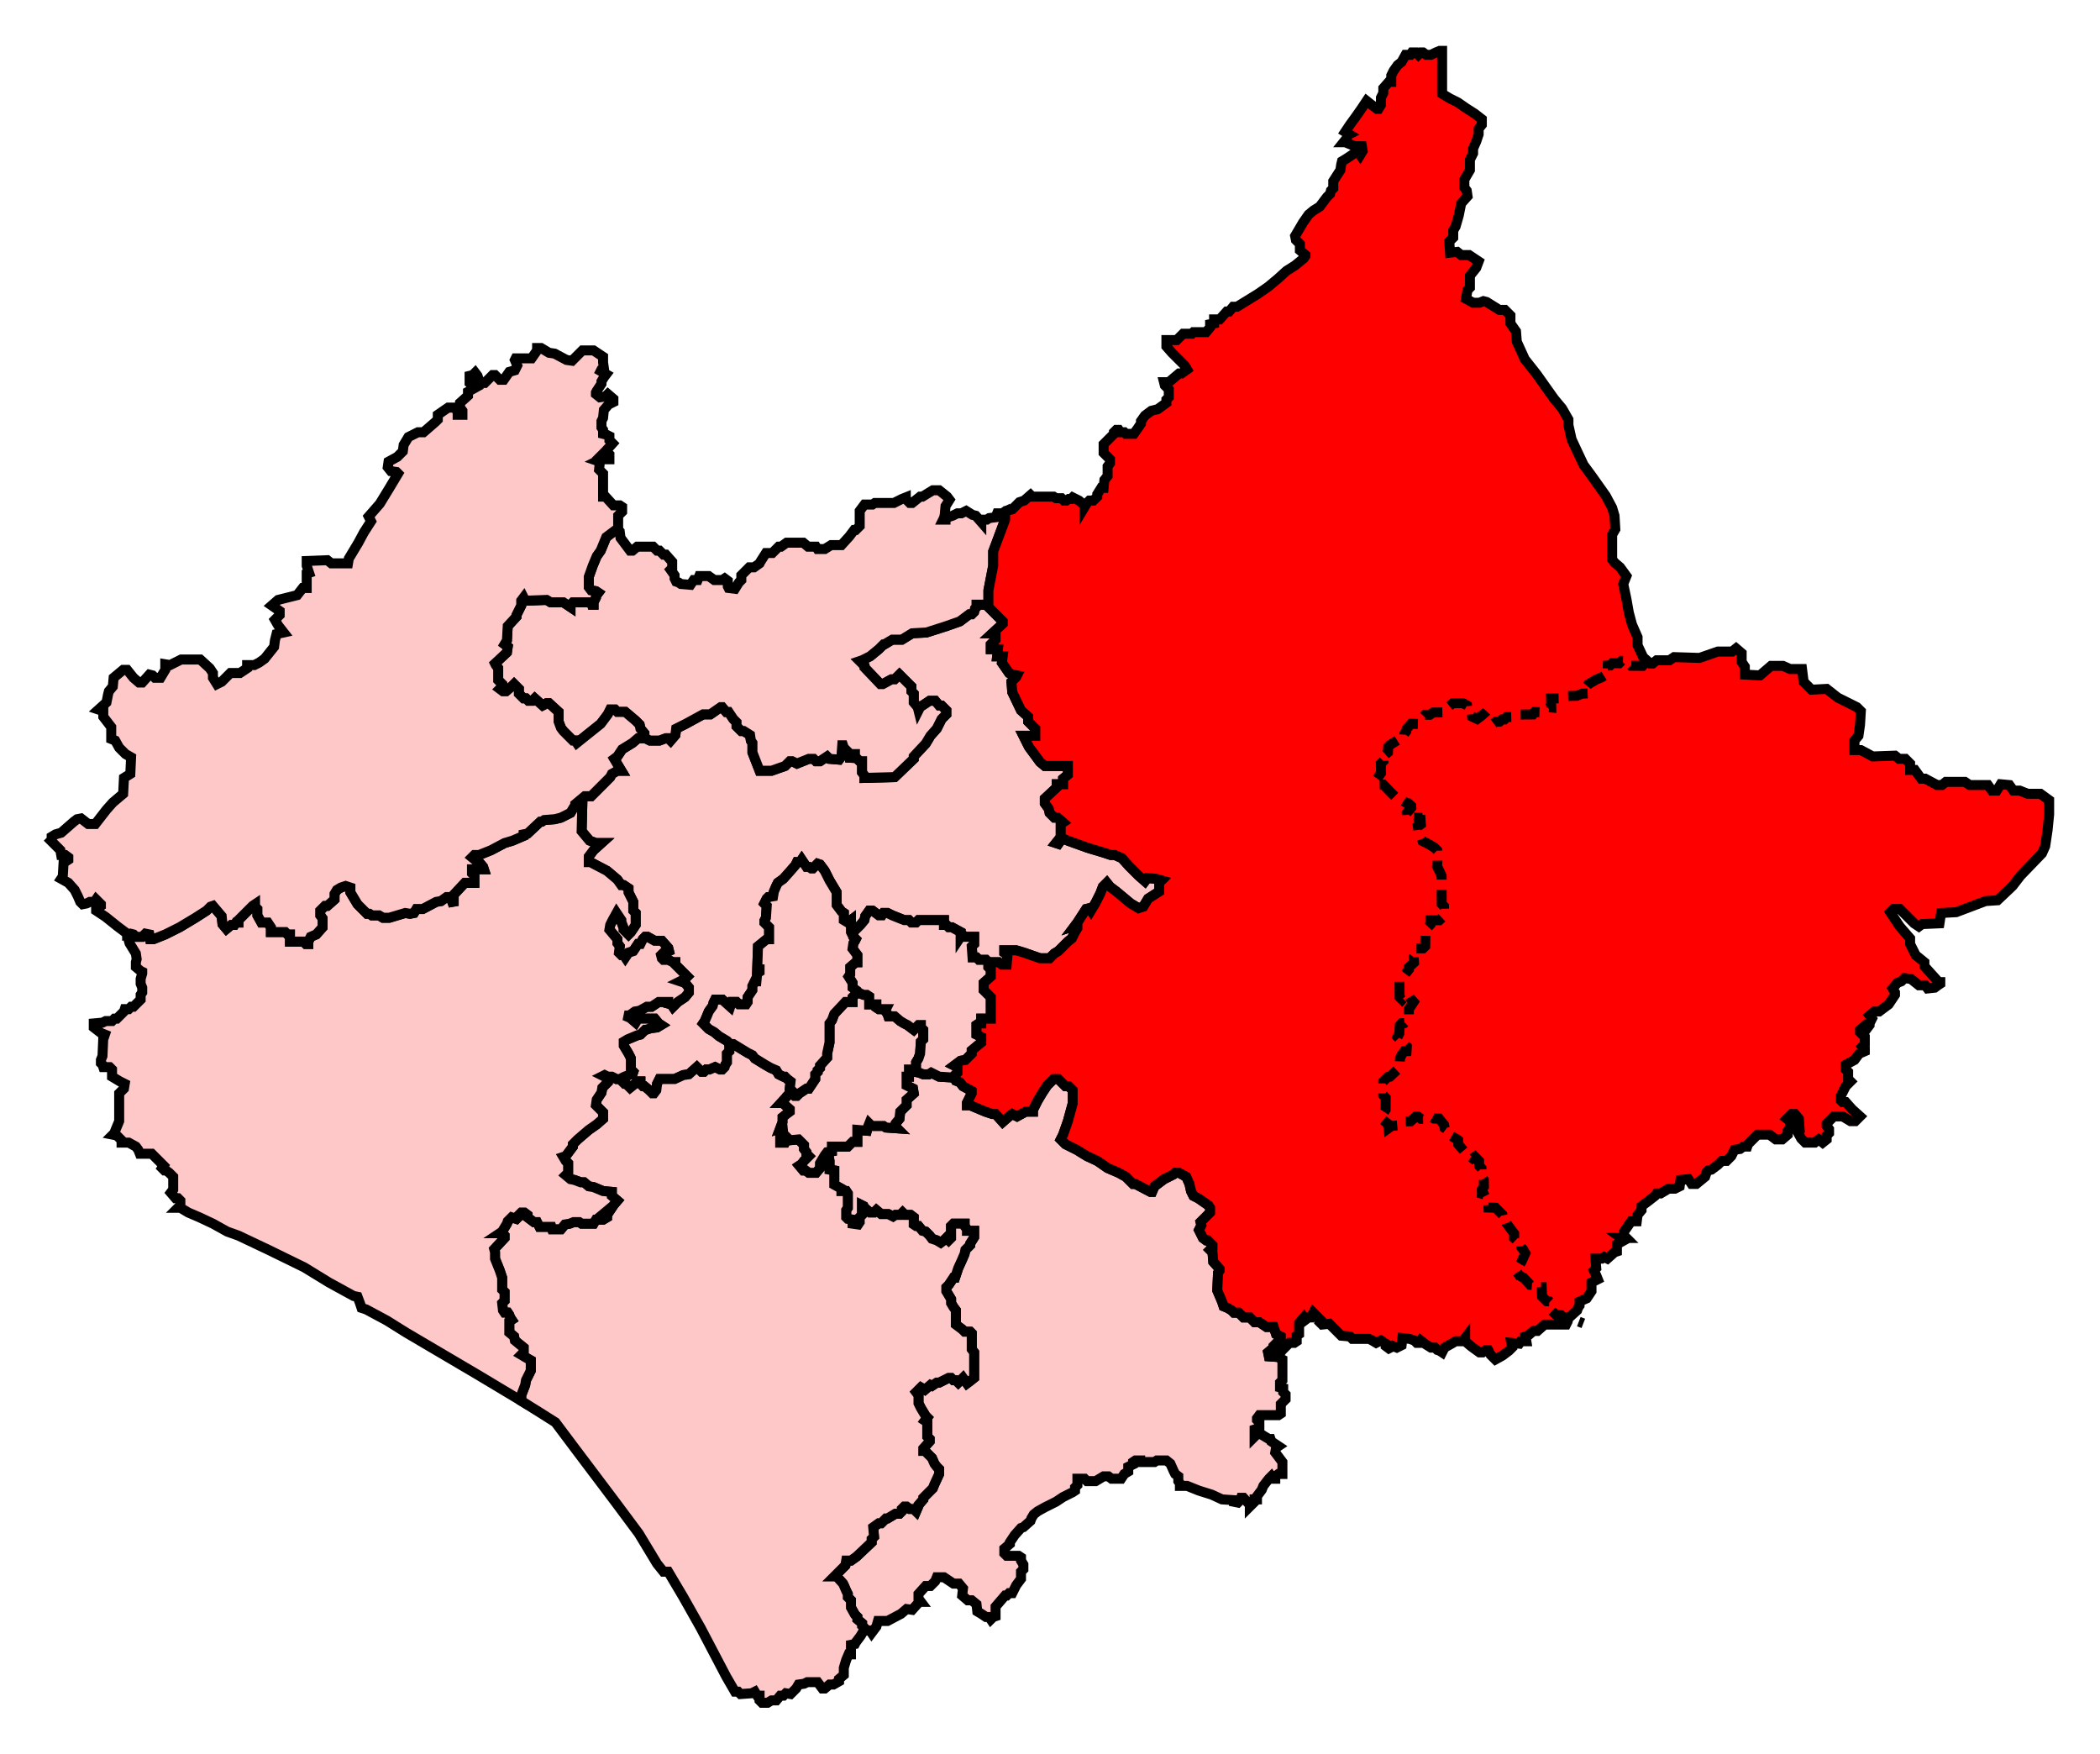
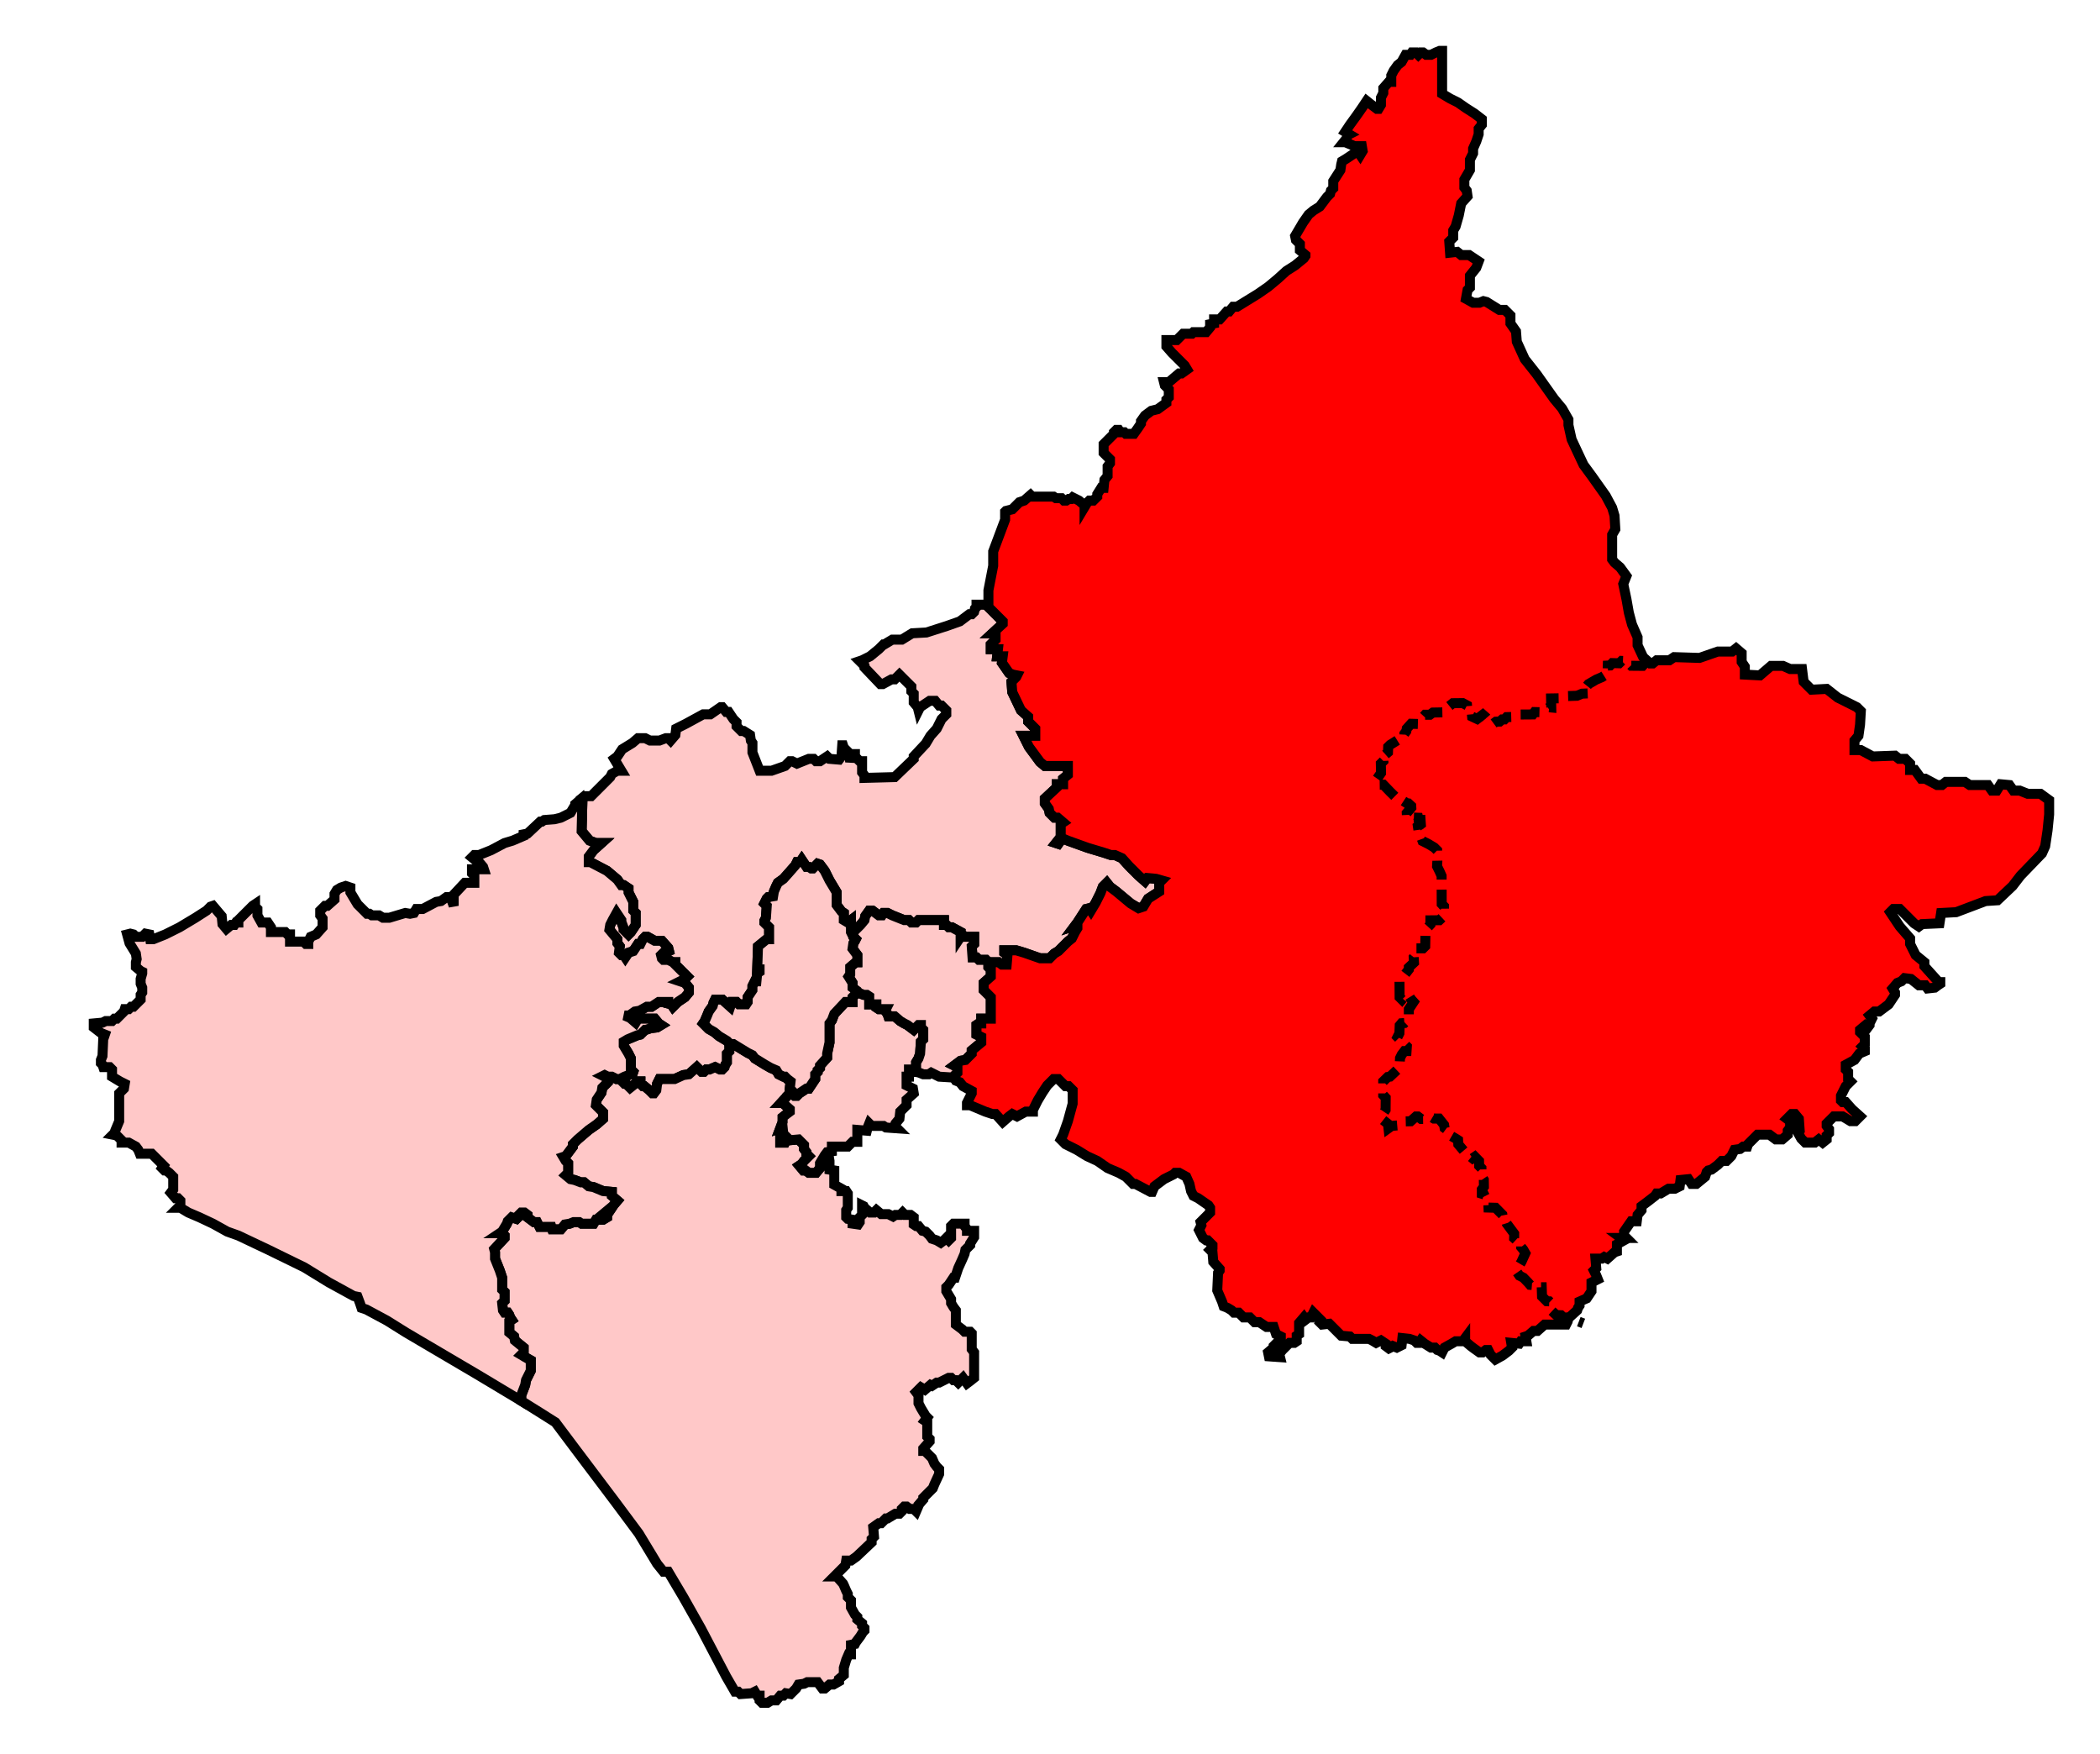
<svg xmlns="http://www.w3.org/2000/svg" version="1.0" width="210.179" height="175.507" id="svg2">
  <defs id="defs16" />
  <path d="M 97.734,60.517 L 97.734,60.755 L 97.575,60.915 L 97.495,61.233 L 97.256,61.471 L 97.018,61.471 L 96.064,62.187 L 94.712,62.664 L 92.724,63.3 L 91.292,63.38 L 90.258,64.016 L 89.304,64.016 L 88.509,64.493 L 88.429,64.493 L 87.952,64.97 L 87.078,65.686 L 86.282,66.083 L 86.044,66.163 L 86.521,66.64 L 86.521,66.799 L 88.111,68.469 L 88.35,68.469 L 89.225,67.992 L 89.543,67.992 L 90.02,67.515 L 91.213,68.708 L 91.213,69.185 L 91.451,69.424 L 91.451,70.298 L 91.849,70.775 L 91.928,71.093 L 92.087,70.775 L 93.042,70.139 L 93.598,70.139 L 93.996,70.616 L 94.235,70.616 L 94.712,71.093 L 94.712,71.491 L 94.235,71.968 L 93.996,72.445 L 93.757,72.923 L 93.121,73.638 L 92.644,74.433 L 92.565,74.513 L 91.451,75.706 L 91.451,75.944 L 89.543,77.773 L 86.521,77.853 L 86.521,77.614 L 86.282,77.296 L 86.282,76.183 L 86.044,76.183 L 85.567,75.706 L 85.567,75.467 L 85.249,75.467 L 85.089,76.262 L 85.01,75.388 L 84.453,74.831 L 84.374,74.592 L 84.294,74.592 L 84.215,75.706 L 83.976,76.024 L 83.022,75.944 L 82.783,75.706 L 82.068,76.183 L 81.67,76.183 L 81.431,75.944 L 80.954,75.944 L 79.761,76.422 L 79.284,76.183 L 79.046,76.183 L 78.569,76.66 L 77.217,77.137 L 76.024,77.137 L 75.308,75.308 L 75.308,74.354 L 75.149,74.115 L 75.07,73.559 L 74.433,73.161 L 74.195,73.161 L 73.718,72.684 L 73.718,72.286 L 73.4,71.968 L 72.922,71.252 L 72.684,71.252 L 72.286,70.775 L 72.127,70.775 L 71.093,71.491 L 70.378,71.491 L 68.628,72.445 L 67.674,72.923 L 67.594,73.559 L 67.117,74.115 L 66.879,73.877 L 66.64,73.877 L 66.004,74.115 L 65.05,74.115 L 64.573,73.877 L 63.857,73.877 L 63.3,74.354 L 62.266,74.99 L 61.789,75.706 L 61.471,75.944 L 61.948,76.74 L 62.187,77.137 L 61.789,77.137 L 61.233,77.455 L 61.074,77.773 L 59.165,79.682 L 58.529,79.682 L 58.211,79.921 L 58.29,80.159 L 58.211,83.181 L 59.006,84.135 L 59.642,84.374 L 60.199,84.374 L 59.404,85.089 L 58.926,85.726 L 58.926,86.282 L 59.085,86.282 L 60.755,87.157 L 61.789,88.032 L 62.187,88.588 L 62.425,88.588 L 62.903,88.907 L 62.903,89.304 L 63.38,90.258 L 63.38,91.133 L 63.618,91.372 L 63.618,92.565 L 63.141,93.28 L 62.903,93.519 L 62.425,93.042 L 62.425,92.883 L 62.187,92.247 L 62.187,92.087 L 61.71,91.372 L 61.312,92.087 L 61.074,92.565 L 60.994,93.042 L 61.789,93.996 L 61.789,94.394 L 62.028,94.712 L 61.948,95.348 L 62.187,95.586 L 62.425,95.586 L 62.584,95.825 L 62.903,95.348 L 63.38,95.189 L 63.857,94.473 L 64.095,94.473 L 64.334,93.996 L 64.573,93.757 L 64.811,93.757 L 65.527,94.155 L 66.243,94.155 L 66.879,94.871 L 66.958,95.189 L 66.64,95.348 L 66.402,95.348 L 66.163,95.586 L 66.243,95.905 L 66.402,96.064 L 66.879,96.064 L 67.356,96.302 L 67.594,96.302 L 67.594,96.541 L 68.787,97.734 L 68.549,97.972 L 68.072,98.211 L 68.549,98.37 L 68.946,98.847 L 68.946,99.324 L 68.549,99.801 L 67.833,100.278 L 67.356,100.755 L 67.197,100.517 L 66.879,100.437 L 66.879,100.278 L 65.924,100.278 L 65.209,100.755 L 64.732,100.755 L 64.016,101.153 L 63.539,101.233 L 62.982,101.63 L 62.505,101.63 L 63.062,101.869 L 63.618,102.346 L 63.857,101.948 L 65.527,101.948 L 65.924,102.425 L 66.163,102.584 L 65.765,102.823 L 65.129,102.903 L 64.652,103.062 L 64.573,103.062 L 64.095,103.539 L 63.777,103.618 L 62.823,104.016 L 62.425,104.254 L 62.425,104.652 L 62.903,105.447 L 63.141,105.924 L 63.141,107.038 L 63.38,107.276 L 63.3,107.515 L 63.141,107.515 L 62.505,107.753 L 62.187,107.913 L 62.187,107.992 L 62.266,108.231 L 62.505,108.469 L 62.664,108.469 L 63.062,108.867 L 63.857,108.231 L 64.095,108.231 L 64.095,108.469 L 64.334,108.708 L 64.493,108.708 L 64.97,109.105 L 65.288,109.423 L 65.447,109.423 L 65.686,109.105 L 65.765,108.469 L 66.004,107.992 L 67.515,107.992 L 68.39,107.595 L 68.946,107.515 L 69.742,106.799 L 70.219,107.276 L 70.457,107.276 L 70.696,107.038 L 71.014,107.038 L 71.571,106.799 L 72.048,107.038 L 72.286,107.038 L 72.525,106.799 L 72.604,106.561 L 72.763,106.322 L 72.763,105.447 L 73.002,105.209 L 73.002,104.493 L 73.082,104.493 L 72.763,104.175 L 71.968,103.698 L 71.491,103.3 L 70.934,102.982 L 70.378,102.425 L 70.537,102.187 L 70.775,101.63 L 70.934,101.233 L 71.332,100.676 L 71.412,100.358 L 71.571,100.04 L 72.286,100.04 L 73.082,100.755 L 73.241,100.278 L 73.718,100.278 L 73.956,100.517 L 74.672,100.517 L 74.831,100.278 L 74.831,99.801 L 75.308,99.085 L 75.308,98.688 L 75.547,98.211 L 75.706,98.211 L 75.785,97.416 L 76.024,97.256 L 76.024,97.018 L 75.785,97.018 L 75.865,94.712 L 76.74,93.996 L 76.978,93.996 L 76.978,92.803 L 76.501,92.326 L 76.501,92.167 L 76.66,91.849 L 76.74,90.656 L 76.501,90.418 L 76.74,89.94 L 76.899,89.781 L 77.376,89.702 L 77.455,89.225 L 77.694,88.668 L 77.853,88.35 L 78.41,87.952 L 79.046,87.237 L 79.602,86.601 L 79.761,86.282 L 80.08,86.282 L 80.239,86.044 L 80.716,86.759 L 80.954,86.759 L 81.193,86.919 L 81.352,86.919 L 81.829,86.441 L 82.068,86.521 L 82.545,87.157 L 83.022,88.111 L 83.738,89.304 L 83.738,90.576 L 84.215,91.213 L 84.453,91.372 L 84.453,92.087 L 84.851,92.326 L 85.169,92.087 L 85.169,93.28 L 85.328,93.599 L 85.408,93.28 L 86.123,92.565 L 86.521,92.087 L 86.6,91.69 L 86.998,91.133 L 87.316,91.133 L 87.952,91.61 L 88.27,91.61 L 88.429,91.372 L 88.827,91.372 L 89.304,91.61 L 90.497,92.087 L 90.974,92.087 L 91.213,92.326 L 91.69,92.326 L 91.928,92.087 L 94.473,92.087 L 94.473,92.565 L 94.712,92.565 L 94.95,92.803 L 95.268,92.803 L 96.143,93.28 L 96.143,93.757 L 96.302,93.519 L 96.541,93.757 L 97.495,93.757 L 97.495,94.473 L 97.256,94.712 L 97.336,95.825 L 97.734,95.825 L 97.972,96.064 L 98.688,96.064 L 98.926,96.302 L 99.006,96.302 L 99.96,96.302 L 100.278,96.541 L 100.755,96.541 L 100.835,95.586 L 100.517,95.348 L 100.517,95.109 L 101.71,95.109 L 102.505,95.348 L 104.095,95.905 L 105.05,95.905 L 105.527,95.427 L 105.924,95.189 L 106.879,94.235 L 107.276,93.917 L 107.594,93.28 L 107.833,92.883 L 107.833,92.565 L 107.594,92.644 L 107.833,92.326 L 108.708,90.974 L 109.026,90.895 L 109.185,91.133 L 109.662,90.338 L 110.139,89.384 L 110.378,88.748 L 110.775,88.35 L 111.093,88.748 L 111.73,89.225 L 113.161,90.418 L 113.956,90.895 L 114.433,90.736 L 114.911,89.94 L 116.024,89.225 L 116.024,88.35 L 116.262,88.111 L 115.706,87.952 L 114.831,87.873 L 114.592,88.191 L 113.956,87.634 L 113.002,86.68 L 112.286,85.885 L 111.571,85.567 L 111.173,85.567 L 110.457,85.328 L 108.867,84.851 L 106.879,84.135 L 106.322,83.896 L 105.924,84.453 L 105.686,84.374 L 106.004,83.976 L 106.163,83.896 L 106.163,82.465 L 106.402,82.306 L 105.845,81.829 L 105.527,81.829 L 105.05,81.352 L 104.97,80.954 L 104.573,80.397 L 104.573,79.921 L 105.765,78.807 L 105.765,78.489 L 106.402,78.489 L 106.402,77.932 L 106.879,77.535 L 106.879,76.66 L 104.573,76.66 L 104.095,76.262 L 102.982,74.751 L 102.425,73.638 L 103.618,73.638 L 103.618,72.923 L 102.903,72.207 L 102.903,71.73 L 102.187,71.093 L 101.312,69.264 L 101.233,68.231 L 101.71,67.753 L 101.789,67.594 L 101.392,67.515 L 100.994,67.356 L 100.278,66.322 L 100.358,65.686 L 99.801,65.686 L 99.881,64.97 L 99.165,64.97 L 99.165,64.493 L 99.642,64.016 L 99.642,63.38 L 99.324,63.38 L 100.358,62.426 L 100.358,62.187 L 98.926,60.755 L 98.926,60.517 L 97.734,60.517 z" id="Charnwood" style="fill:#ffc8c8;fill-opacity:1;stroke:#000000;stroke-width:1;stroke-miterlimit:4;stroke-dasharray:none;stroke-opacity:1;display:inline" />
-   <path d="M 61.869,53.042 L 61.63,53.042 L 60.676,53.757 L 60.119,55.109 L 59.722,55.666 L 59.324,56.62 L 58.926,57.734 L 58.926,58.767 L 59.165,59.085 L 59.642,59.165 L 59.881,59.324 L 59.642,59.642 L 59.642,59.801 L 59.404,60.278 L 59.404,60.517 L 59.245,60.517 L 59.165,60.278 L 57.336,60.278 L 57.097,60.517 L 57.097,60.755 L 56.382,60.278 L 55.109,60.278 L 54.712,60.04 L 52.565,60.119 L 52.406,59.801 L 52.167,60.119 L 52.167,60.596 L 51.69,61.551 L 51.69,61.71 L 50.815,62.664 L 50.736,64.095 L 50.497,64.493 L 50.815,64.732 L 50.736,65.288 L 49.543,66.401 L 49.622,66.561 L 49.861,66.879 L 49.861,68.072 L 50.258,68.469 L 50.258,68.708 L 50.02,68.946 L 50.338,69.185 L 50.656,69.185 L 51.213,68.708 L 51.451,68.469 L 51.928,68.946 L 51.928,69.424 L 52.406,69.9 L 52.644,69.9 L 52.883,70.139 L 53.28,70.139 L 53.519,69.9 L 54.314,70.616 L 54.473,70.537 L 54.712,70.378 L 54.95,70.378 L 55.905,71.252 L 55.905,72.207 L 56.143,72.843 L 56.382,73.161 L 57.336,74.115 L 57.575,74.115 L 57.734,74.354 L 58.926,73.399 L 60.119,72.445 L 60.835,71.491 L 61.074,71.014 L 61.551,71.014 L 61.789,71.252 L 62.584,71.252 L 63.618,72.127 L 64.016,72.525 L 64.095,72.923 L 64.493,73.399 L 64.493,73.877 L 64.573,73.877 L 65.05,74.115 L 66.004,74.115 L 66.64,73.877 L 66.879,73.877 L 67.117,74.115 L 67.594,73.559 L 67.674,72.923 L 68.628,72.445 L 70.378,71.491 L 71.093,71.491 L 72.127,70.775 L 72.286,70.775 L 72.684,71.252 L 72.922,71.252 L 73.4,71.968 L 73.718,72.286 L 73.718,72.684 L 74.195,73.161 L 74.433,73.161 L 75.07,73.559 L 75.149,74.115 L 75.308,74.354 L 75.308,75.308 L 76.024,77.137 L 77.217,77.137 L 78.569,76.66 L 79.046,76.183 L 79.284,76.183 L 79.761,76.422 L 80.954,75.944 L 81.431,75.944 L 81.67,76.183 L 82.068,76.183 L 82.783,75.706 L 83.022,75.944 L 83.976,76.024 L 84.215,75.706 L 84.294,74.592 L 84.374,74.592 L 84.453,74.831 L 85.01,75.388 L 85.089,76.262 L 85.249,75.467 L 85.567,75.467 L 85.567,75.706 L 86.044,76.183 L 86.282,76.183 L 86.282,77.296 L 86.521,77.614 L 86.521,77.853 L 89.543,77.773 L 91.451,75.944 L 91.451,75.706 L 92.565,74.513 L 92.644,74.433 L 93.121,73.638 L 93.757,72.923 L 93.996,72.445 L 94.235,71.968 L 94.712,71.491 L 94.712,71.093 L 94.235,70.616 L 93.996,70.616 L 93.598,70.139 L 93.042,70.139 L 92.087,70.775 L 91.928,71.093 L 91.849,70.775 L 91.451,70.298 L 91.451,69.424 L 91.213,69.185 L 91.213,68.708 L 90.02,67.515 L 89.543,67.992 L 89.225,67.992 L 88.35,68.469 L 88.111,68.469 L 86.521,66.799 L 86.521,66.64 L 86.044,66.163 L 86.282,66.083 L 87.078,65.686 L 87.952,64.97 L 88.429,64.493 L 88.509,64.493 L 89.304,64.016 L 90.258,64.016 L 91.292,63.38 L 92.724,63.3 L 94.712,62.664 L 96.064,62.187 L 97.018,61.471 L 97.256,61.471 L 97.495,61.233 L 97.575,60.915 L 97.734,60.755 L 97.734,60.517 L 98.926,60.517 L 98.926,59.085 L 99.404,56.62 L 99.404,55.189 L 100.596,52.008 L 100.596,51.213 L 100.278,51.372 L 99.801,51.372 L 99.642,51.769 L 99.006,51.849 L 98.767,52.008 L 98.211,52.008 L 98.211,52.247 L 97.654,51.61 L 97.336,51.531 L 96.7,51.133 L 96.541,51.213 L 96.223,51.372 L 95.825,51.372 L 95.348,51.61 L 94.632,51.849 L 94.632,52.008 L 94.394,52.008 L 94.473,51.849 L 94.553,51.531 L 94.632,50.656 L 95.03,50.02 L 94.791,49.702 L 93.996,49.066 L 93.36,49.066 L 92.326,49.702 L 92.087,49.702 L 91.292,50.338 L 91.054,50.338 L 90.656,49.94 L 90.656,49.781 L 90.258,49.94 L 89.463,50.338 L 87.555,50.338 L 87.316,50.497 L 86.521,50.497 L 86.044,51.133 L 86.044,52.644 L 85.646,53.042 L 85.487,53.042 L 85.01,53.678 L 84.215,54.553 L 83.181,54.553 L 82.545,54.95 L 81.829,54.95 L 81.67,54.712 L 80.875,54.712 L 80.398,54.314 L 78.728,54.314 L 78.171,54.712 L 77.932,54.712 L 77.296,55.348 L 76.66,55.348 L 76.103,56.223 L 76.024,56.382 L 75.467,56.779 L 74.99,56.779 L 74.195,57.575 L 74.195,58.052 L 73.956,58.29 L 73.559,58.927 L 72.922,58.847 L 72.843,58.688 L 72.843,58.131 L 72.525,57.893 L 72.286,58.052 L 71.491,58.052 L 70.934,57.654 L 69.98,57.654 L 69.821,58.052 L 69.423,58.052 L 69.105,58.529 L 68.151,58.449 L 67.913,58.29 L 67.674,58.211 L 67.515,57.893 L 67.515,57.575 L 67.117,57.018 L 67.276,56.859 L 67.276,56.223 L 66.64,55.507 L 66.402,55.507 L 66.004,55.109 L 65.765,55.109 L 65.368,54.712 L 63.777,54.712 L 63.3,55.109 L 63.062,55.109 L 62.107,53.837 L 62.028,53.201 L 61.869,53.042 z" id="Loughborough" style="fill:#ffc8c8;fill-opacity:1;stroke:#000000;stroke-width:1;stroke-miterlimit:4;stroke-dasharray:none;stroke-opacity:1;display:inline" />
-   <path d="M 82.863,115.308 L 82.942,115.706 L 83.022,116.183 L 83.022,117.058 L 83.499,117.137 L 83.499,118.568 L 84.215,118.966 L 84.215,119.205 L 84.692,119.205 L 84.851,119.443 L 84.851,120.875 L 84.692,121.113 L 84.692,121.829 L 84.851,121.988 L 85.328,122.067 L 85.328,122.465 L 85.885,122.545 L 86.044,122.306 L 86.044,121.829 L 86.282,121.591 L 86.282,120.636 L 86.441,120.716 L 86.521,120.875 L 87.078,121.352 L 87.475,121.352 L 87.714,121.113 L 88.191,121.511 L 88.907,121.511 L 89.384,121.749 L 89.622,121.591 L 90.099,121.591 L 90.338,121.352 L 90.577,121.591 L 91.133,121.591 L 91.451,121.829 L 91.451,122.545 L 91.69,122.704 L 91.928,122.704 L 92.326,123.181 L 92.644,123.26 L 93.042,123.658 L 93.28,123.976 L 93.757,124.135 L 94.155,124.374 L 94.473,124.135 L 94.712,123.897 L 94.95,124.135 L 95.189,123.897 L 95.189,122.704 L 95.427,122.465 L 96.541,122.465 L 96.541,122.704 L 96.779,123.022 L 96.779,123.181 L 97.495,123.181 L 97.495,123.817 L 97.097,124.453 L 97.097,124.612 L 96.62,125.09 L 96.541,125.487 L 96.302,126.044 L 95.905,126.918 L 95.666,127.634 L 95.586,127.873 L 95.427,127.873 L 94.95,128.589 L 94.712,128.827 L 94.712,129.225 L 95.189,130.02 L 95.189,130.417 L 95.427,130.815 L 95.666,131.133 L 95.666,132.564 L 96.302,133.042 L 96.541,133.28 L 97.097,133.28 L 97.256,133.439 L 97.256,135.03 L 97.495,135.348 L 97.495,137.893 L 97.097,138.211 L 96.779,138.449 L 96.382,137.893 L 95.905,138.37 L 95.666,138.131 L 95.427,138.131 L 95.189,137.893 L 94.95,137.893 L 93.996,138.37 L 93.757,138.37 L 93.28,138.688 L 93.121,138.608 L 92.565,139.086 L 92.167,138.847 L 91.928,139.086 L 91.69,139.324 L 91.928,139.642 L 91.928,140.437 L 92.167,140.915 L 92.644,141.71 L 92.803,141.869 L 92.565,142.187 L 92.803,142.346 L 92.803,143.777 L 93.042,144.016 L 93.042,144.254 L 92.406,144.97 L 92.406,145.209 L 92.565,145.209 L 93.28,145.924 L 93.519,146.481 L 93.757,146.799 L 93.996,147.038 L 93.996,147.515 L 93.519,148.549 L 93.36,148.946 L 92.406,149.901 L 92.406,150.06 L 91.928,150.616 L 91.928,150.696 L 91.69,151.252 L 91.451,151.014 L 91.054,151.014 L 90.736,150.775 L 90.497,150.775 L 90.258,151.014 L 90.258,151.252 L 90.02,151.491 L 89.622,151.491 L 88.827,151.968 L 88.668,151.968 L 88.191,152.445 L 87.952,152.445 L 87.396,152.843 L 87.475,153.797 L 87.237,154.036 L 87.237,154.354 L 85.726,155.785 L 85.169,156.183 L 84.692,156.183 L 84.612,156.66 L 83.499,157.773 L 83.738,157.773 L 84.374,158.489 L 84.453,158.648 L 84.692,159.205 L 84.851,159.523 L 84.851,159.841 L 85.169,160.159 L 85.169,160.875 L 85.567,161.59 L 85.805,161.829 L 85.805,162.068 L 86.282,162.465 L 86.282,162.704 L 86.521,162.942 L 86.521,163.181 L 87.078,163.181 L 87.237,163.419 L 87.714,162.783 L 87.873,162.227 L 88.827,162.227 L 90.179,161.511 L 90.736,161.034 L 91.292,161.113 L 92.008,160.318 L 92.167,160.318 L 91.928,160 L 91.928,159.523 L 92.644,158.728 L 93.121,158.728 L 93.598,158.25 L 93.757,157.853 L 94.473,157.853 L 95.427,158.489 L 95.984,158.489 L 96.382,158.966 L 96.302,159.682 L 96.859,160.159 L 97.256,160.159 L 97.734,160.557 L 97.813,161.272 L 98.211,161.511 L 98.688,161.829 L 99.006,161.829 L 99.165,162.068 L 99.404,161.829 L 99.642,161.75 L 99.642,160.795 L 100.596,159.682 L 100.755,159.682 L 100.994,159.443 L 101.312,159.443 L 101.71,158.648 L 102.187,158.012 L 102.187,157.296 L 102.425,157.058 L 102.425,156.581 L 102.187,156.183 L 102.187,155.865 L 101.948,155.706 L 100.755,155.706 L 100.517,155.467 L 100.517,154.99 L 101.074,154.513 L 101.074,154.354 L 101.551,153.638 L 102.187,152.922 L 102.425,152.843 L 103.141,152.207 L 103.221,151.968 L 103.459,151.571 L 103.857,151.252 L 104.573,150.855 L 105.686,150.298 L 106.402,149.821 L 107.356,149.344 L 107.594,149.185 L 107.594,148.867 L 107.833,148.628 L 107.833,147.992 L 108.549,147.992 L 108.787,148.231 L 109.662,148.231 L 110.457,147.753 L 110.934,147.753 L 111.252,147.992 L 112.207,147.992 L 112.525,147.515 L 112.922,147.276 L 112.922,146.799 L 113.4,146.561 L 113.4,146.322 L 113.638,146.163 L 114.115,146.163 L 114.115,146.322 L 115.547,146.322 L 115.785,146.163 L 116.74,146.163 L 117.137,146.481 L 117.455,147.197 L 117.614,147.515 L 117.932,147.753 L 117.932,148.231 L 118.091,148.469 L 118.091,148.708 L 118.807,148.708 L 120,149.185 L 121.272,149.583 L 122.306,150.06 L 123.499,150.139 L 123.499,150.298 L 123.897,150.378 L 124.135,150.139 L 124.215,149.901 L 124.453,149.901 L 125.089,150.616 L 125.089,150.775 L 125.567,150.298 L 125.567,150.06 L 125.805,150.06 L 125.805,149.741 L 126.282,149.105 L 126.441,148.708 L 126.998,147.992 L 127.237,147.753 L 127.396,147.992 L 127.634,147.992 L 127.634,147.753 L 127.952,147.515 L 128.35,147.515 L 128.35,146.322 L 127.634,145.368 L 127.714,144.891 L 127.952,144.732 L 127.237,144.254 L 127.157,144.016 L 126.998,144.016 L 126.203,143.539 L 125.805,143.539 L 125.567,143.777 L 125.567,143.061 L 126.044,142.903 L 126.044,142.346 L 125.805,142.107 L 125.805,141.948 L 126.044,141.63 L 127.952,141.63 L 128.191,141.471 L 128.191,140.517 L 128.668,140.04 L 128.668,139.562 L 128.429,139.324 L 128.429,138.926 L 128.111,138.847 L 128.111,138.37 L 128.35,138.131 L 128.35,136.063 L 128.191,135.984 L 128.111,135.825 L 126.998,135.745 L 126.918,135.348 L 127.475,134.871 L 127.475,134.712 L 128.191,133.996 L 128.191,133.757 L 127.714,133.519 L 127.634,133.28 L 127.475,132.803 L 126.759,132.803 L 126.044,132.326 L 125.567,132.326 L 125.089,131.849 L 124.453,131.849 L 123.976,131.372 L 123.499,131.372 L 123.26,131.133 L 122.863,130.895 L 122.465,130.736 L 122.306,130.258 L 121.829,129.145 L 121.909,127.396 L 122.068,127.157 L 122.068,126.998 L 121.431,126.282 L 121.352,125.328 L 121.113,125.09 L 121.352,124.851 L 121.352,124.612 L 120.875,124.135 L 120.716,124.135 L 120.398,123.897 L 120.239,123.579 L 120,123.101 L 120.239,122.624 L 120.159,122.306 L 121.113,121.352 L 121.113,120.875 L 120.954,120.636 L 119.92,119.92 L 119.443,119.682 L 119.205,119.205 L 119.046,118.489 L 118.728,117.773 L 118.012,117.376 L 117.614,117.376 L 117.455,117.535 L 116.501,118.012 L 115.547,118.728 L 115.308,119.284 L 115.149,119.284 L 113.638,118.489 L 113.4,118.489 L 112.684,117.773 L 111.968,117.376 L 110.855,116.899 L 109.821,116.183 L 108.787,115.706 L 107.753,115.069 L 106.64,114.513 L 106.163,114.036 L 106.402,113.559 L 106.879,112.207 L 107.356,110.457 L 107.356,109.105 L 106.958,108.708 L 106.64,108.708 L 105.924,107.992 L 105.447,107.992 L 104.811,108.628 L 104.334,109.344 L 103.857,110.139 L 103.38,111.094 L 103.38,111.252 L 102.664,111.252 L 101.789,111.73 L 101.312,111.491 L 100.994,111.73 L 100.358,112.286 L 99.642,111.491 L 99.324,111.491 L 98.608,111.252 L 97.097,110.616 L 96.779,110.616 L 96.779,110.378 L 97.256,109.423 L 97.256,109.185 L 96.382,108.708 L 96.064,108.31 L 95.666,108.151 L 95.507,107.833 L 95.268,107.833 L 93.996,107.753 L 93.201,107.356 L 92.962,107.515 L 92.406,107.515 L 92.008,107.356 L 91.531,107.276 L 91.372,107.038 L 90.974,107.038 L 90.974,107.753 L 90.736,107.753 L 90.736,108.628 L 91.372,108.946 L 91.451,109.423 L 90.736,110.06 L 90.736,110.616 L 90.099,111.252 L 90.02,111.968 L 89.622,112.445 L 89.543,112.684 L 89.781,112.922 L 88.668,112.843 L 88.429,112.684 L 87.237,112.684 L 86.998,112.445 L 86.839,112.843 L 86.759,113.161 L 85.805,113.082 L 85.805,114.274 L 85.328,114.274 L 84.851,114.751 L 83.26,114.751 L 83.26,115.229 L 82.863,115.308 z" id="Harborough" style="fill:#ffc8c8;fill-opacity:1;stroke:#000000;stroke-width:1;stroke-miterlimit:4;stroke-dasharray:none;stroke-opacity:1;display:inline" />
  <path d="M 73.002,104.493 L 73.002,105.209 L 72.763,105.447 L 72.763,106.322 L 72.604,106.561 L 72.525,106.799 L 72.286,107.038 L 72.048,107.038 L 71.571,106.799 L 71.014,107.038 L 70.696,107.038 L 70.457,107.276 L 70.219,107.276 L 69.742,106.799 L 68.946,107.515 L 68.39,107.595 L 67.515,107.992 L 66.004,107.992 L 65.765,108.469 L 65.686,109.105 L 65.447,109.423 L 65.288,109.423 L 64.97,109.105 L 64.493,108.708 L 64.334,108.708 L 64.095,108.469 L 64.095,108.231 L 63.857,108.231 L 63.062,108.867 L 62.664,108.469 L 62.505,108.469 L 62.266,108.231 L 62.187,107.992 L 62.187,107.913 L 62.028,107.992 L 61.71,107.992 L 61.233,107.753 L 60.835,107.753 L 60.517,107.595 L 60.358,107.674 L 60.835,107.913 L 60.835,108.31 L 60.278,108.867 L 60.199,109.344 L 59.722,110.06 L 59.642,110.616 L 60.358,111.332 L 60.358,111.968 L 59.722,112.525 L 58.926,113.082 L 57.813,114.036 L 57.336,114.513 L 57.336,114.751 L 56.62,115.706 L 56.382,115.785 L 56.62,116.183 L 56.859,116.421 L 56.859,117.376 L 56.62,117.614 L 57.097,118.012 L 57.495,118.092 L 58.131,118.33 L 58.449,118.33 L 58.926,118.728 L 59.404,118.807 L 60.358,119.205 L 61.233,119.284 L 61.233,119.682 L 61.789,120.159 L 61.312,120.716 L 60.835,121.113 L 61.074,121.113 L 60.755,121.591 L 60.755,121.829 L 60.358,122.067 L 59.642,122.067 L 59.404,122.465 L 58.211,122.465 L 57.972,122.306 L 57.416,122.306 L 57.018,122.465 L 56.541,122.545 L 56.143,123.022 L 55.268,123.022 L 55.189,122.783 L 53.996,122.783 L 53.757,122.306 L 53.439,122.306 L 52.803,121.829 L 52.803,121.591 L 52.485,121.352 L 52.167,121.352 L 51.928,121.591 L 51.928,121.749 L 51.69,121.988 L 51.213,121.829 L 50.815,122.227 L 50.736,122.465 L 50.258,123.26 L 50.02,123.419 L 50.258,123.419 L 50.497,123.658 L 50.497,123.897 L 49.463,125.01 L 49.543,125.328 L 49.543,125.964 L 50.02,127.157 L 50.258,127.873 L 50.258,129.065 L 50.497,129.304 L 50.497,130.179 L 50.258,130.417 L 50.338,131.133 L 50.497,131.372 L 50.815,131.372 L 50.974,131.61 L 51.054,131.849 L 51.213,132.088 L 50.974,132.246 L 50.974,133.36 L 51.451,133.757 L 51.531,134.155 L 52.406,134.871 L 52.406,135.348 L 52.167,135.587 L 52.565,135.825 L 53.121,136.143 L 53.121,137.177 L 52.644,138.131 L 52.565,138.608 L 52.167,139.642 L 52.167,140.199 L 54.076,141.392 L 55.586,142.346 L 57.495,144.891 L 61.63,150.378 L 63.936,153.479 L 65.765,156.501 L 66.402,157.296 L 66.879,157.296 L 68.39,159.841 L 70.139,162.942 L 72.684,167.793 L 73.559,169.304 L 73.877,169.304 L 74.115,169.543 L 75.229,169.463 L 75.547,169.304 L 75.785,169.702 L 76.024,169.702 L 76.024,170.179 L 76.262,170.417 L 76.819,170.417 L 77.217,170.179 L 77.694,170.179 L 78.091,169.702 L 78.41,169.702 L 78.648,169.463 L 79.125,169.543 L 79.682,168.986 L 79.92,168.588 L 80.477,168.509 L 80.795,168.35 L 81.829,168.35 L 82.306,168.986 L 82.545,168.986 L 83.022,168.588 L 83.419,168.588 L 83.976,168.27 L 83.976,168.032 L 84.453,167.634 L 84.453,166.918 L 84.692,166.123 L 84.93,165.567 L 85.169,165.567 L 85.169,164.612 L 85.567,164.533 L 85.646,164.374 L 86.123,163.737 L 86.362,163.34 L 86.521,163.181 L 86.521,162.942 L 86.282,162.704 L 86.282,162.465 L 85.805,162.068 L 85.805,161.829 L 85.567,161.59 L 85.169,160.875 L 85.169,160.159 L 84.851,159.841 L 84.851,159.523 L 84.692,159.205 L 84.453,158.648 L 84.374,158.489 L 83.738,157.773 L 83.499,157.773 L 84.612,156.66 L 84.692,156.183 L 85.169,156.183 L 85.726,155.785 L 87.237,154.354 L 87.237,154.036 L 87.475,153.797 L 87.396,152.843 L 87.952,152.445 L 88.191,152.445 L 88.668,151.968 L 88.827,151.968 L 89.622,151.491 L 90.02,151.491 L 90.258,151.252 L 90.258,151.014 L 90.497,150.775 L 90.736,150.775 L 91.054,151.014 L 91.451,151.014 L 91.69,151.252 L 91.928,150.696 L 91.928,150.616 L 92.406,150.06 L 92.406,149.901 L 93.36,148.946 L 93.519,148.549 L 93.996,147.515 L 93.996,147.038 L 93.757,146.799 L 93.519,146.481 L 93.28,145.924 L 92.565,145.209 L 92.406,145.209 L 92.406,144.97 L 93.042,144.254 L 93.042,144.016 L 92.803,143.777 L 92.803,142.346 L 92.565,142.187 L 92.803,141.869 L 92.644,141.71 L 92.167,140.915 L 91.928,140.437 L 91.928,139.642 L 91.69,139.324 L 91.928,139.086 L 92.167,138.847 L 92.565,139.086 L 93.121,138.608 L 93.28,138.688 L 93.757,138.37 L 93.996,138.37 L 94.95,137.893 L 95.189,137.893 L 95.427,138.131 L 95.666,138.131 L 95.905,138.37 L 96.382,137.893 L 96.779,138.449 L 97.097,138.211 L 97.495,137.893 L 97.495,135.348 L 97.256,135.03 L 97.256,133.439 L 97.097,133.28 L 96.541,133.28 L 96.302,133.042 L 95.666,132.564 L 95.666,131.133 L 95.427,130.815 L 95.189,130.417 L 95.189,130.02 L 94.712,129.225 L 94.712,128.827 L 94.95,128.589 L 95.427,127.873 L 95.586,127.873 L 95.666,127.634 L 95.905,126.918 L 96.302,126.044 L 96.541,125.487 L 96.62,125.09 L 97.097,124.612 L 97.097,124.453 L 97.495,123.817 L 97.495,123.181 L 96.779,123.181 L 96.779,123.022 L 96.541,122.704 L 96.541,122.465 L 95.427,122.465 L 95.189,122.704 L 95.189,123.897 L 94.95,124.135 L 94.712,123.897 L 94.473,124.135 L 94.155,124.374 L 93.757,124.135 L 93.28,123.976 L 93.042,123.658 L 92.644,123.26 L 92.326,123.181 L 91.928,122.704 L 91.69,122.704 L 91.451,122.545 L 91.451,121.829 L 91.133,121.591 L 90.577,121.591 L 90.338,121.352 L 90.099,121.591 L 89.622,121.591 L 89.384,121.749 L 88.907,121.511 L 88.191,121.511 L 87.714,121.113 L 87.475,121.352 L 87.078,121.352 L 86.521,120.875 L 86.441,120.716 L 86.282,120.636 L 86.282,121.591 L 86.044,121.829 L 86.044,122.306 L 85.885,122.545 L 85.328,122.465 L 85.328,122.067 L 84.851,121.988 L 84.692,121.829 L 84.692,121.113 L 84.851,120.875 L 84.851,119.443 L 84.692,119.205 L 84.215,119.205 L 84.215,118.966 L 83.499,118.568 L 83.499,117.137 L 83.022,117.058 L 83.022,116.183 L 82.942,115.706 L 82.863,115.308 L 82.783,115.308 L 82.545,115.626 L 82.068,116.421 L 82.068,116.899 L 81.67,117.376 L 80.954,117.376 L 80.636,117.137 L 80.398,117.137 L 80,116.66 L 80.239,116.501 L 80.477,116.183 L 80.954,115.706 L 80.716,115.467 L 80.716,115.308 L 80.477,114.99 L 80.477,114.593 L 79.92,114.036 L 79.046,114.115 L 78.807,113.877 L 78.569,114.354 L 78.091,114.354 L 78.091,113.877 L 78.41,113.638 L 78.33,112.843 L 78.091,112.922 L 78.33,112.286 L 78.33,111.809 L 78.728,111.491 L 79.046,111.252 L 79.046,111.014 L 78.33,110.378 L 78.171,110.378 L 79.046,109.423 L 79.284,109.185 L 79.046,108.946 L 79.125,108.231 L 78.807,107.992 L 78.569,107.753 L 78.41,107.753 L 77.932,107.515 L 77.694,107.117 L 77.137,106.879 L 76.581,106.561 L 75.547,105.924 L 75.308,105.606 L 74.831,105.368 L 73.4,104.493 L 73.002,104.493 z" id="South_Leicestershire" style="fill:#ffc8c8;fill-opacity:1;stroke:#000000;stroke-width:1;stroke-miterlimit:4;stroke-dasharray:none;stroke-opacity:1;display:inline" />
  <path d="M 91.69,107.276 L 91.69,106.322 L 91.928,105.924 L 92.087,105.447 L 92.167,104.254 L 92.406,104.016 L 92.406,103.062 L 92.167,102.823 L 92.167,102.584 L 91.928,102.584 L 91.451,103.062 L 90.815,102.584 L 90.497,102.425 L 90.099,102.187 L 89.543,101.71 L 88.907,101.71 L 88.827,101.471 L 88.588,101.153 L 88.668,100.994 L 87.952,100.994 L 87.714,100.835 L 87.714,100.517 L 86.998,100.517 L 86.998,99.722 L 86.759,99.563 L 86.441,99.563 L 86.044,99.404 L 85.567,99.324 L 85.567,99.563 L 85.328,99.801 L 85.328,100.278 L 84.612,100.278 L 83.499,101.471 L 83.26,102.107 L 83.022,102.425 L 83.022,104.334 L 82.783,105.447 L 82.783,105.845 L 82.068,106.64 L 82.068,106.879 L 81.829,107.117 L 81.829,107.276 L 81.59,107.515 L 81.59,107.992 L 81.113,108.708 L 80.954,108.946 L 80.716,108.946 L 80,109.423 L 79.761,109.662 L 79.523,109.662 L 79.284,109.423 L 79.125,109.344 L 79.046,109.423 L 78.171,110.378 L 78.33,110.378 L 79.046,111.014 L 79.046,111.252 L 78.728,111.491 L 78.33,111.809 L 78.33,112.286 L 78.091,112.922 L 78.33,112.843 L 78.41,113.638 L 78.091,113.877 L 78.091,114.354 L 78.569,114.354 L 78.807,113.877 L 79.046,114.115 L 79.92,114.036 L 80.477,114.593 L 80.477,114.99 L 80.716,115.308 L 80.716,115.467 L 80.954,115.706 L 80.477,116.183 L 80.239,116.501 L 80,116.66 L 80.398,117.137 L 80.636,117.137 L 80.954,117.376 L 81.67,117.376 L 82.068,116.899 L 82.068,116.421 L 82.545,115.626 L 82.783,115.308 L 83.26,115.229 L 83.26,114.751 L 84.851,114.751 L 85.328,114.274 L 85.805,114.274 L 85.805,113.082 L 86.759,113.161 L 86.839,112.843 L 86.998,112.445 L 87.237,112.684 L 88.429,112.684 L 88.668,112.843 L 89.781,112.922 L 89.543,112.684 L 89.622,112.445 L 90.02,111.968 L 90.099,111.252 L 90.736,110.616 L 90.736,110.06 L 91.451,109.423 L 91.372,108.946 L 90.736,108.628 L 90.736,107.753 L 90.974,107.753 L 90.974,107.038 L 91.372,107.038 L 91.531,107.276 L 91.69,107.276 z" id="Leicester_South" style="fill:#ffc8c8;fill-opacity:1;stroke:#000000;stroke-width:1;stroke-miterlimit:4;stroke-dasharray:none;stroke-opacity:1;display:inline" />
  <path d="M 86.998,91.133 L 86.6,91.69 L 86.521,92.087 L 86.123,92.565 L 85.408,93.28 L 85.408,93.757 L 85.646,93.996 L 85.567,94.155 L 85.408,94.394 L 85.328,94.95 L 85.805,95.586 L 85.805,96.302 L 85.646,96.302 L 85.089,96.779 L 85.089,97.495 L 84.93,97.734 L 85.328,98.37 L 85.328,98.847 L 85.646,99.085 L 85.567,99.324 L 86.044,99.404 L 86.441,99.563 L 86.759,99.563 L 86.998,99.722 L 86.998,100.517 L 87.714,100.517 L 87.714,100.835 L 87.952,100.994 L 88.668,100.994 L 88.588,101.153 L 88.827,101.471 L 88.907,101.71 L 89.543,101.71 L 90.099,102.187 L 90.497,102.425 L 90.815,102.584 L 91.451,103.062 L 91.928,102.584 L 92.167,102.584 L 92.167,102.823 L 92.406,103.062 L 92.406,104.016 L 92.167,104.254 L 92.087,105.447 L 91.928,105.924 L 91.69,106.322 L 91.69,107.276 L 92.008,107.356 L 92.406,107.515 L 92.962,107.515 L 93.201,107.356 L 93.996,107.753 L 95.268,107.833 L 95.507,107.833 L 95.427,107.753 L 95.825,107.356 L 95.825,106.799 L 95.507,106.64 L 96.143,106.163 L 96.62,106.084 L 97.256,105.447 L 97.256,105.129 L 98.211,104.334 L 98.211,103.777 L 97.734,103.539 L 97.734,102.584 L 97.972,102.425 L 98.211,102.425 L 98.211,101.948 L 99.165,101.948 L 99.165,99.801 L 98.449,99.085 L 98.449,98.37 L 99.165,97.734 L 99.165,97.018 L 98.926,96.779 L 98.926,96.302 L 98.688,96.064 L 97.972,96.064 L 97.734,95.825 L 97.336,95.825 L 97.256,94.712 L 97.495,94.473 L 97.495,93.757 L 96.541,93.757 L 96.302,93.519 L 96.143,93.757 L 96.143,93.28 L 95.268,92.803 L 94.95,92.803 L 94.712,92.565 L 94.473,92.565 L 94.473,92.087 L 91.928,92.087 L 91.69,92.326 L 91.213,92.326 L 90.974,92.087 L 90.497,92.087 L 89.304,91.61 L 88.827,91.372 L 88.429,91.372 L 88.27,91.61 L 87.952,91.61 L 87.316,91.133 L 86.998,91.133 z" id="Leicester_East" style="fill:#ffc8c8;fill-opacity:1;stroke:#000000;stroke-width:1;stroke-miterlimit:4;stroke-dasharray:none;stroke-opacity:1;display:inline" />
  <path d="M 80.239,86.044 L 80.08,86.282 L 79.761,86.282 L 79.602,86.601 L 79.046,87.237 L 78.41,87.952 L 77.853,88.35 L 77.694,88.668 L 77.455,89.225 L 77.376,89.702 L 76.899,89.781 L 76.74,89.94 L 76.501,90.418 L 76.74,90.656 L 76.66,91.849 L 76.501,92.167 L 76.501,92.326 L 76.978,92.803 L 76.978,93.996 L 76.74,93.996 L 75.865,94.712 L 75.785,97.018 L 76.024,97.018 L 76.024,97.256 L 75.785,97.416 L 75.706,98.211 L 75.547,98.211 L 75.308,98.688 L 75.308,99.085 L 74.831,99.801 L 74.831,100.278 L 74.672,100.517 L 73.956,100.517 L 73.718,100.278 L 73.241,100.278 L 73.082,100.755 L 72.286,100.04 L 71.571,100.04 L 71.412,100.358 L 71.332,100.676 L 70.934,101.233 L 70.775,101.63 L 70.537,102.187 L 70.378,102.425 L 70.934,102.982 L 71.491,103.3 L 71.968,103.698 L 72.763,104.175 L 73.082,104.493 L 73.4,104.493 L 74.831,105.368 L 75.308,105.606 L 75.547,105.924 L 76.581,106.561 L 77.137,106.879 L 77.694,107.117 L 77.932,107.515 L 78.41,107.753 L 78.569,107.753 L 78.807,107.992 L 79.125,108.231 L 79.046,108.946 L 79.284,109.185 L 79.125,109.344 L 79.284,109.423 L 79.523,109.662 L 79.761,109.662 L 80,109.423 L 80.716,108.946 L 80.954,108.946 L 81.113,108.708 L 81.59,107.992 L 81.59,107.515 L 81.829,107.276 L 81.829,107.117 L 82.068,106.879 L 82.068,106.64 L 82.783,105.845 L 82.783,105.447 L 83.022,104.334 L 83.022,102.425 L 83.26,102.107 L 83.499,101.471 L 84.612,100.278 L 85.328,100.278 L 85.328,99.801 L 85.567,99.563 L 85.646,99.085 L 85.328,98.847 L 85.328,98.37 L 84.93,97.734 L 85.089,97.495 L 85.089,96.779 L 85.646,96.302 L 85.805,96.302 L 85.805,95.586 L 85.328,94.95 L 85.408,94.394 L 85.567,94.155 L 85.646,93.996 L 85.408,93.757 L 85.408,93.28 L 85.328,93.599 L 85.169,93.28 L 85.169,92.087 L 84.851,92.326 L 84.453,92.087 L 84.453,91.372 L 84.215,91.213 L 83.738,90.576 L 83.738,89.304 L 83.022,88.111 L 82.545,87.157 L 82.068,86.521 L 81.829,86.441 L 81.352,86.919 L 81.193,86.919 L 80.954,86.759 L 80.716,86.759 L 80.239,86.044 z" id="Leicester_West" style="fill:#ffc8c8;fill-opacity:1;stroke:#000000;stroke-width:1;stroke-miterlimit:4;stroke-dasharray:none;stroke-opacity:1;display:inline" />
  <path d="M 52.167,140.199 L 52.167,139.642 L 52.565,138.608 L 52.644,138.131 L 53.121,137.177 L 53.121,136.143 L 52.565,135.825 L 52.167,135.587 L 52.406,135.348 L 52.406,134.871 L 51.531,134.155 L 51.451,133.757 L 50.974,133.36 L 50.974,132.246 L 51.213,132.088 L 51.054,131.849 L 50.974,131.61 L 50.815,131.372 L 50.497,131.372 L 50.338,131.133 L 50.258,130.417 L 50.497,130.179 L 50.497,129.304 L 50.258,129.065 L 50.258,127.873 L 50.02,127.157 L 49.543,125.964 L 49.543,125.328 L 49.463,125.01 L 50.497,123.897 L 50.497,123.658 L 50.258,123.419 L 50.02,123.419 L 50.258,123.26 L 50.736,122.465 L 50.815,122.227 L 51.213,121.829 L 51.69,121.988 L 51.928,121.749 L 51.928,121.591 L 52.167,121.352 L 52.485,121.352 L 52.803,121.591 L 52.803,121.829 L 53.439,122.306 L 53.757,122.306 L 53.996,122.783 L 55.189,122.783 L 55.268,123.022 L 56.143,123.022 L 56.541,122.545 L 57.018,122.465 L 57.416,122.306 L 57.972,122.306 L 58.211,122.465 L 59.404,122.465 L 59.642,122.067 L 60.358,122.067 L 60.755,121.829 L 60.755,121.591 L 61.074,121.113 L 60.835,121.113 L 61.312,120.716 L 61.789,120.159 L 61.233,119.682 L 61.233,119.284 L 60.358,119.205 L 59.404,118.807 L 58.926,118.728 L 58.449,118.33 L 58.131,118.33 L 57.495,118.092 L 57.097,118.012 L 56.62,117.614 L 56.859,117.376 L 56.859,116.421 L 56.62,116.183 L 56.382,115.785 L 56.62,115.706 L 57.336,114.751 L 57.336,114.513 L 57.813,114.036 L 58.926,113.082 L 59.722,112.525 L 60.358,111.968 L 60.358,111.332 L 59.642,110.616 L 59.722,110.06 L 60.199,109.344 L 60.278,108.867 L 60.835,108.31 L 60.835,107.913 L 60.358,107.674 L 60.517,107.595 L 60.835,107.753 L 61.233,107.753 L 61.71,107.992 L 62.028,107.992 L 62.505,107.753 L 63.141,107.515 L 63.3,107.515 L 63.38,107.276 L 63.141,107.038 L 63.141,105.924 L 62.903,105.447 L 62.425,104.652 L 62.425,104.254 L 62.823,104.016 L 63.777,103.618 L 64.095,103.539 L 64.573,103.062 L 64.652,103.062 L 65.129,102.903 L 65.765,102.823 L 66.163,102.584 L 65.924,102.425 L 65.527,101.948 L 63.857,101.948 L 63.618,102.346 L 63.062,101.869 L 62.505,101.63 L 62.982,101.63 L 63.539,101.233 L 64.016,101.153 L 64.732,100.755 L 65.209,100.755 L 65.924,100.278 L 66.879,100.278 L 66.879,100.437 L 67.197,100.517 L 67.356,100.755 L 67.833,100.278 L 68.549,99.801 L 68.946,99.324 L 68.946,98.847 L 68.549,98.37 L 68.072,98.211 L 68.549,97.972 L 68.787,97.734 L 67.594,96.541 L 67.594,96.302 L 67.356,96.302 L 66.879,96.064 L 66.402,96.064 L 66.243,95.905 L 66.163,95.586 L 66.402,95.348 L 66.64,95.348 L 66.958,95.189 L 66.879,94.871 L 66.243,94.155 L 65.527,94.155 L 64.811,93.757 L 64.573,93.757 L 64.334,93.996 L 64.095,94.473 L 63.857,94.473 L 63.38,95.189 L 62.903,95.348 L 62.584,95.825 L 62.425,95.586 L 62.187,95.586 L 61.948,95.348 L 62.028,94.712 L 61.789,94.394 L 61.789,93.996 L 60.994,93.042 L 61.074,92.565 L 61.312,92.087 L 61.71,91.372 L 62.187,92.087 L 62.187,92.247 L 62.425,92.883 L 62.425,93.042 L 62.903,93.519 L 63.141,93.28 L 63.618,92.565 L 63.618,91.372 L 63.38,91.133 L 63.38,90.258 L 62.903,89.304 L 62.903,88.907 L 62.425,88.588 L 62.187,88.588 L 61.789,88.032 L 60.755,87.157 L 59.085,86.282 L 58.926,86.282 L 58.926,85.726 L 59.404,85.089 L 60.199,84.374 L 59.642,84.374 L 59.006,84.135 L 58.211,83.181 L 58.29,80.159 L 58.211,79.921 L 57.575,80.477 L 57.575,80.557 L 57.097,81.352 L 56.143,81.829 L 55.507,81.988 L 54.473,82.068 L 54.235,82.227 L 54.076,82.227 L 52.803,83.42 L 52.406,83.499 L 52.406,83.658 L 51.292,84.135 L 50.497,84.374 L 49.145,85.089 L 47.952,85.567 L 47.475,85.567 L 47.237,85.805 L 47.714,86.203 L 47.952,86.282 L 48.35,86.759 L 48.429,86.998 L 47.237,86.998 L 47.237,87.395 L 47.475,87.634 L 47.475,88.35 L 46.521,88.35 L 45.408,89.543 L 45.408,90.656 L 45.089,89.781 L 44.692,89.781 L 44.135,90.179 L 43.658,90.258 L 42.306,90.974 L 41.67,90.974 L 41.431,91.372 L 41.034,91.451 L 40.557,91.372 L 38.966,91.849 L 38.33,91.849 L 37.932,91.61 L 37.217,91.61 L 36.978,91.451 L 36.74,91.451 L 35.785,90.497 L 35.547,90.1 L 35.07,89.304 L 35.07,88.827 L 34.592,88.668 L 34.115,88.827 L 33.718,89.066 L 33.479,89.463 L 33.479,90.02 L 32.763,90.656 L 32.525,90.656 L 32.048,91.133 L 32.048,91.61 L 32.286,91.928 L 32.286,92.803 L 31.65,93.519 L 31.093,93.757 L 30.855,94.235 L 30.855,94.473 L 30.616,94.473 L 30.378,94.235 L 29.026,94.235 L 29.026,93.519 L 28.787,93.519 L 28.549,93.28 L 27.117,93.28 L 27.117,92.803 L 26.799,92.326 L 26.163,92.326 L 25.765,91.61 L 25.765,90.974 L 25.527,90.736 L 25.527,90.497 L 25.288,90.656 L 23.857,92.087 L 23.857,92.326 L 23.618,92.326 L 23.459,92.565 L 23.141,92.565 L 22.664,92.962 L 22.266,92.485 L 22.187,91.69 L 21.312,90.656 L 21.074,90.736 L 20.676,91.133 L 19.563,91.849 L 17.972,92.803 L 16.541,93.519 L 15.348,93.996 L 15.03,93.996 L 14.95,93.519 L 14.553,93.439 L 14.235,93.757 L 13.598,93.757 L 13.36,93.519 L 13.042,93.439 L 12.724,93.519 L 12.962,94.394 L 13.598,95.427 L 13.678,95.984 L 13.598,96.302 L 13.598,96.779 L 14.076,97.177 L 14.235,97.256 L 14.235,97.416 L 14.076,97.972 L 14.076,98.449 L 14.235,98.847 L 14.235,99.324 L 14.076,99.563 L 14.076,100.04 L 13.36,100.755 L 13.121,100.755 L 12.883,100.994 L 12.485,100.994 L 12.406,101.233 L 11.69,101.948 L 11.451,101.948 L 11.213,102.187 L 10.577,102.187 L 10.258,102.346 L 9.384,102.425 L 9.384,102.823 L 10.099,103.38 L 10.497,103.539 L 10.417,103.777 L 10.338,103.857 L 10.258,105.686 L 10.099,106.084 L 10.099,106.402 L 10.258,106.561 L 10.338,106.799 L 10.974,106.799 L 11.213,107.038 L 11.213,107.753 L 12.008,108.231 L 12.485,108.469 L 12.406,108.946 L 11.928,109.423 L 11.928,112.207 L 11.531,113.161 L 11.451,113.4 L 11.292,113.559 L 11.69,113.638 L 12.167,114.115 L 12.167,114.354 L 12.883,114.354 L 13.598,114.751 L 13.837,115.069 L 13.996,115.467 L 15.189,115.467 L 16.382,116.66 L 16.223,116.899 L 16.461,117.137 L 16.62,117.137 L 16.938,117.376 L 17.336,117.773 L 17.336,119.046 L 17.097,119.364 L 17.575,119.92 L 17.813,119.92 L 18.052,120.159 L 18.052,120.636 L 17.813,120.875 L 18.052,120.875 L 18.847,121.352 L 19.96,121.829 L 21.312,122.465 L 22.744,123.26 L 23.857,123.658 L 25.368,124.374 L 26.879,125.09 L 30.457,126.839 L 32.922,128.35 L 35.388,129.702 L 35.785,129.781 L 36.024,130.417 L 36.183,130.895 L 36.66,131.054 L 38.728,132.167 L 40.636,133.36 L 47.793,137.575 L 52.167,140.199 z" id="Bosworth" style="fill:#ffc8c8;fill-opacity:1;stroke:#000000;stroke-width:1;stroke-miterlimit:4;stroke-dasharray:none;stroke-opacity:1;display:inline" />
-   <path d="M 53.757,34.831 L 53.757,35.07 L 53.201,35.865 L 51.61,35.865 L 51.531,36.024 L 51.769,36.581 L 51.531,37.058 L 50.974,37.217 L 50.417,38.012 L 50.02,38.012 L 49.543,37.535 L 49.304,37.535 L 48.509,38.33 L 48.032,38.33 L 47.793,37.614 L 47.555,37.296 L 47.316,37.535 L 46.998,37.614 L 46.998,38.33 L 47.555,38.807 L 46.839,39.205 L 46.839,39.602 L 46.044,40.318 L 46.044,40.795 L 46.282,41.113 L 46.282,41.511 L 45.805,41.511 L 45.805,41.272 L 45.567,40.795 L 44.851,40.795 L 43.817,41.511 L 43.817,41.988 L 43.579,42.227 L 42.386,43.26 L 41.829,43.26 L 40.875,43.738 L 40.398,44.533 L 40.318,45.169 L 39.761,45.726 L 38.887,46.203 L 38.807,46.759 L 39.125,47.157 L 39.682,47.237 L 39.841,47.396 L 38.887,48.986 L 38.012,50.417 L 36.899,51.69 L 37.137,52.167 L 36.421,53.28 L 35.865,54.314 L 34.911,55.904 L 34.831,56.382 L 33.161,56.382 L 32.763,56.064 L 30.696,56.143 L 30.696,56.62 L 30.934,57.336 L 30.696,57.416 L 30.696,58.847 L 30.298,58.847 L 29.742,59.563 L 28.787,59.801 L 27.833,60.04 L 27.197,60.596 L 27.992,61.153 L 27.992,61.551 L 27.515,62.028 L 27.833,62.584 L 28.39,63.3 L 27.674,63.459 L 27.515,64.095 L 27.435,64.732 L 26.481,65.925 L 25.924,66.322 L 25.447,66.561 L 24.732,66.561 L 24.732,66.879 L 24.016,67.356 L 23.062,67.356 L 22.187,68.231 L 21.71,68.469 L 21.312,67.833 L 21.312,67.356 L 20.994,66.879 L 20.04,66.004 L 18.131,66.004 L 17.018,66.561 L 16.541,66.481 L 16.541,67.038 L 16.064,67.833 L 15.507,67.833 L 15.268,67.594 L 14.95,67.515 L 14.235,68.31 L 13.917,68.31 L 13.36,67.833 L 12.724,67.038 L 12.326,67.038 L 11.372,67.833 L 11.292,68.708 L 10.895,69.185 L 10.815,69.503 L 10.656,70.298 L 9.861,71.014 L 10.338,71.173 L 10.338,71.73 L 11.133,72.763 L 11.133,73.956 L 11.531,74.115 L 11.928,74.831 L 12.565,75.467 L 13.121,75.785 L 13.042,77.455 L 12.406,77.853 L 12.326,79.443 L 11.292,80.318 L 10.656,81.034 L 9.543,82.465 L 8.827,82.465 L 8.111,81.909 L 7.714,81.988 L 7.396,82.227 L 6.123,83.34 L 5.567,83.499 L 5.169,83.738 L 5.169,84.056 L 5.089,84.135 L 6.044,85.089 L 6.123,85.567 L 6.521,85.567 L 6.839,85.805 L 6.839,86.044 L 6.362,86.362 L 6.282,87.714 L 6.123,87.952 L 6.839,88.35 L 7.475,89.066 L 7.793,89.702 L 8.032,90.258 L 8.27,90.497 L 8.668,90.418 L 8.986,90.258 L 9.463,90.258 L 9.622,90.02 L 10.099,90.497 L 10.099,90.656 L 9.622,90.974 L 9.622,91.133 L 10.577,91.769 L 11.769,92.724 L 12.724,93.439 L 12.724,93.519 L 13.042,93.439 L 13.36,93.519 L 13.598,93.757 L 14.235,93.757 L 14.553,93.439 L 14.95,93.519 L 15.03,93.996 L 15.348,93.996 L 16.541,93.519 L 17.972,92.803 L 19.563,91.849 L 20.676,91.133 L 21.074,90.736 L 21.312,90.656 L 22.187,91.69 L 22.266,92.485 L 22.664,92.962 L 23.141,92.565 L 23.459,92.565 L 23.618,92.326 L 23.857,92.326 L 23.857,92.087 L 25.288,90.656 L 25.527,90.497 L 25.527,90.736 L 25.765,90.974 L 25.765,91.61 L 26.163,92.326 L 26.799,92.326 L 27.117,92.803 L 27.117,93.28 L 28.549,93.28 L 28.787,93.519 L 29.026,93.519 L 29.026,94.235 L 30.378,94.235 L 30.616,94.473 L 30.855,94.473 L 30.855,94.235 L 31.093,93.757 L 31.65,93.519 L 32.286,92.803 L 32.286,91.928 L 32.048,91.61 L 32.048,91.133 L 32.525,90.656 L 32.763,90.656 L 33.479,90.02 L 33.479,89.463 L 33.718,89.066 L 34.115,88.827 L 34.592,88.668 L 35.07,88.827 L 35.07,89.304 L 35.547,90.1 L 35.785,90.497 L 36.74,91.451 L 36.978,91.451 L 37.217,91.61 L 37.932,91.61 L 38.33,91.849 L 38.966,91.849 L 40.557,91.372 L 41.034,91.451 L 41.431,91.372 L 41.67,90.974 L 42.306,90.974 L 43.658,90.258 L 44.135,90.179 L 44.692,89.781 L 45.089,89.781 L 45.408,90.656 L 45.408,89.543 L 46.521,88.35 L 47.475,88.35 L 47.475,87.634 L 47.237,87.395 L 47.237,86.998 L 48.429,86.998 L 48.35,86.759 L 47.952,86.282 L 47.714,86.203 L 47.237,85.805 L 47.475,85.567 L 47.952,85.567 L 49.145,85.089 L 50.497,84.374 L 51.292,84.135 L 52.406,83.658 L 52.406,83.499 L 52.803,83.42 L 54.076,82.227 L 54.235,82.227 L 54.473,82.068 L 55.507,81.988 L 56.143,81.829 L 57.097,81.352 L 57.575,80.557 L 57.575,80.477 L 58.529,79.682 L 59.165,79.682 L 61.074,77.773 L 61.233,77.455 L 61.789,77.137 L 62.187,77.137 L 61.948,76.74 L 61.471,75.944 L 61.789,75.706 L 62.266,74.99 L 63.3,74.354 L 63.857,73.877 L 64.493,73.877 L 64.493,73.399 L 64.095,72.923 L 64.016,72.525 L 63.618,72.127 L 62.584,71.252 L 61.789,71.252 L 61.551,71.014 L 61.074,71.014 L 60.835,71.491 L 60.119,72.445 L 58.926,73.399 L 57.734,74.354 L 57.575,74.115 L 57.336,74.115 L 56.382,73.161 L 56.143,72.843 L 55.905,72.207 L 55.905,71.252 L 54.95,70.378 L 54.712,70.378 L 54.473,70.537 L 54.314,70.616 L 53.519,69.9 L 53.28,70.139 L 52.883,70.139 L 52.644,69.9 L 52.406,69.9 L 51.928,69.424 L 51.928,68.946 L 51.451,68.469 L 51.213,68.708 L 50.656,69.185 L 50.338,69.185 L 50.02,68.946 L 50.258,68.708 L 50.258,68.469 L 49.861,68.072 L 49.861,66.879 L 49.622,66.561 L 49.543,66.401 L 50.736,65.288 L 50.815,64.732 L 50.497,64.493 L 50.736,64.095 L 50.815,62.664 L 51.69,61.71 L 51.69,61.551 L 52.167,60.596 L 52.167,60.119 L 52.406,59.801 L 52.565,60.119 L 54.712,60.04 L 55.109,60.278 L 56.382,60.278 L 57.097,60.755 L 57.097,60.517 L 57.336,60.278 L 59.165,60.278 L 59.245,60.517 L 59.404,60.517 L 59.404,60.278 L 59.642,59.801 L 59.642,59.642 L 59.881,59.324 L 59.642,59.165 L 59.165,59.085 L 58.926,58.767 L 58.926,57.734 L 59.324,56.62 L 59.722,55.666 L 60.119,55.109 L 60.676,53.757 L 61.63,53.042 L 61.869,53.042 L 61.869,51.61 L 62.266,51.213 L 62.266,50.736 L 62.028,50.577 L 61.392,50.577 L 60.596,49.702 L 60.358,49.702 L 60.358,47.396 L 59.96,46.998 L 60.04,46.203 L 59.801,46.123 L 60.119,45.964 L 60.994,45.964 L 60.994,45.487 L 60.835,45.328 L 60.437,45.328 L 60.596,45.169 L 61.312,44.374 L 60.994,44.056 L 60.994,43.658 L 60.676,43.499 L 60.358,43.419 L 60.358,43.022 L 60.199,42.783 L 60.199,42.147 L 60.358,41.829 L 60.437,41.034 L 60.915,40.477 L 61.392,40.239 L 61.392,39.92 L 60.835,39.443 L 60.596,39.682 L 60.04,39.761 L 59.642,39.443 L 59.642,39.284 L 59.722,39.125 L 60.199,38.409 L 60.199,38.171 L 60.437,37.773 L 60.676,37.455 L 60.119,37.137 L 60.199,36.978 L 60.437,36.819 L 60.358,36.262 L 60.358,35.706 L 59.404,35.07 L 58.29,35.07 L 57.256,36.103 L 56.7,36.024 L 55.507,35.388 L 54.95,35.308 L 54.155,34.831 L 53.757,34.831 z" id="North_West_Leicestershire" style="fill:#ffc8c8;fill-opacity:1;stroke:#000000;stroke-width:1;stroke-miterlimit:4;stroke-dasharray:none;stroke-opacity:1;display:inline" />
  <path d="M 144.095,5.089 L 143.698,5.249 L 143.221,5.487 L 142.744,5.487 L 142.425,5.249 L 142.187,5.249 L 141.948,5.487 L 141.71,5.249 L 141.312,5.249 L 141.153,5.487 L 140.676,5.487 L 140.278,6.203 L 139.881,6.521 L 139.483,7.078 L 139.245,7.555 L 139.245,8.191 L 139.006,8.191 L 138.449,8.827 L 138.449,9.304 L 138.211,9.781 L 138.211,10.497 L 137.972,10.895 L 137.813,10.895 L 137.177,10.417 L 136.779,10.099 L 136.302,10.815 L 135.746,11.61 L 135.109,12.485 L 134.632,13.201 L 135.03,13.439 L 134.871,13.519 L 134.791,13.837 L 134.473,14.234 L 134.632,14.234 L 135.586,14.632 L 136.302,14.632 L 136.382,15.109 L 136.143,15.507 L 135.984,15.268 L 135.746,15.268 L 135.427,15.427 L 134.712,15.905 L 134.314,16.143 L 134.235,16.461 L 134.155,17.018 L 133.439,18.131 L 133.439,18.847 L 133.201,19.085 L 133.121,19.404 L 132.803,19.722 L 132.087,20.676 L 131.451,21.074 L 130.974,21.471 L 130.417,22.266 L 129.622,23.618 L 129.702,24.016 L 130.099,24.413 L 130.099,25.05 L 130.656,25.527 L 130.656,25.606 L 130.497,25.845 L 129.622,26.561 L 128.748,27.117 L 127.873,27.912 L 126.918,28.708 L 125.885,29.423 L 124.851,30.06 L 123.817,30.696 L 123.419,30.696 L 123.022,31.173 L 122.783,31.173 L 122.068,31.968 L 121.511,31.968 L 121.511,32.366 L 121.113,32.445 L 121.113,32.763 L 120.716,33.241 L 119.443,33.241 L 119.284,33.4 L 118.41,33.4 L 117.773,34.036 L 116.74,34.036 L 116.74,34.672 L 117.296,35.308 L 118.569,36.581 L 118.807,36.978 L 118.251,37.376 L 118.012,37.376 L 116.978,38.251 L 116.501,38.251 L 116.581,38.569 L 116.978,38.966 L 116.978,39.761 L 116.74,40 L 116.74,40.318 L 115.865,40.954 L 115.229,41.113 L 114.592,41.59 L 114.195,42.147 L 114.195,42.386 L 113.877,42.863 L 113.479,43.419 L 112.684,43.419 L 112.525,43.26 L 112.127,43.26 L 111.968,43.022 L 111.73,43.022 L 111.491,43.26 L 111.491,43.419 L 110.457,44.453 L 110.457,45.328 L 111.093,45.964 L 111.093,46.362 L 110.855,46.68 L 110.855,47.634 L 110.537,48.032 L 110.457,48.827 L 110.219,48.827 L 109.821,49.463 L 109.821,49.702 L 109.423,50.099 L 109.026,50.099 L 108.787,50.338 L 108.549,50.736 L 108.549,50.577 L 107.992,50.099 L 107.356,49.781 L 107.197,49.94 L 106.958,49.94 L 106.72,50.099 L 106.481,50.099 L 106.243,49.861 L 105.686,49.861 L 105.447,49.702 L 103.3,49.702 L 103.141,49.543 L 102.505,50.099 L 102.028,50.258 L 101.312,50.974 L 100.676,51.133 L 100.596,51.213 L 100.596,52.008 L 99.404,55.189 L 99.404,56.62 L 98.926,59.085 L 98.926,60.755 L 100.358,62.187 L 100.358,62.426 L 99.324,63.38 L 99.642,63.38 L 99.642,64.016 L 99.165,64.493 L 99.165,64.97 L 99.881,64.97 L 99.801,65.686 L 100.358,65.686 L 100.278,66.322 L 100.994,67.356 L 101.392,67.515 L 101.789,67.594 L 101.71,67.753 L 101.233,68.231 L 101.312,69.264 L 102.187,71.093 L 102.903,71.73 L 102.903,72.207 L 103.618,72.923 L 103.618,73.638 L 102.425,73.638 L 102.982,74.751 L 104.095,76.262 L 104.573,76.66 L 106.879,76.66 L 106.879,77.535 L 106.402,77.932 L 106.402,78.489 L 105.765,78.489 L 105.765,78.807 L 104.573,79.921 L 104.573,80.397 L 104.97,80.954 L 105.05,81.352 L 105.527,81.829 L 105.845,81.829 L 106.402,82.306 L 106.163,82.465 L 106.163,83.896 L 106.004,83.976 L 105.686,84.374 L 105.924,84.453 L 106.322,83.896 L 106.879,84.135 L 108.867,84.851 L 110.457,85.328 L 111.173,85.567 L 111.571,85.567 L 112.286,85.885 L 113.002,86.68 L 113.956,87.634 L 114.592,88.191 L 114.831,87.873 L 115.706,87.952 L 116.262,88.111 L 116.024,88.35 L 116.024,89.225 L 114.911,89.94 L 114.433,90.736 L 113.956,90.895 L 113.161,90.418 L 111.73,89.225 L 111.093,88.748 L 110.775,88.35 L 110.378,88.748 L 110.139,89.384 L 109.662,90.338 L 109.185,91.133 L 109.026,90.895 L 108.708,90.974 L 107.833,92.326 L 107.594,92.644 L 107.833,92.565 L 107.833,92.883 L 107.594,93.28 L 107.276,93.917 L 106.879,94.235 L 105.924,95.189 L 105.527,95.427 L 105.05,95.905 L 104.095,95.905 L 102.505,95.348 L 101.71,95.109 L 100.517,95.109 L 100.517,95.348 L 100.835,95.586 L 100.755,96.541 L 100.278,96.541 L 99.96,96.302 L 98.926,96.302 L 98.926,96.779 L 99.165,97.018 L 99.165,97.734 L 98.449,98.37 L 98.449,99.085 L 99.165,99.801 L 99.165,101.948 L 98.211,101.948 L 98.211,102.425 L 97.972,102.425 L 97.734,102.584 L 97.734,103.539 L 98.211,103.777 L 98.211,104.334 L 97.256,105.129 L 97.256,105.447 L 96.62,106.084 L 96.143,106.163 L 95.507,106.64 L 95.825,106.799 L 95.825,107.356 L 95.427,107.753 L 95.666,108.151 L 96.064,108.31 L 96.382,108.708 L 97.256,109.185 L 97.256,109.423 L 96.779,110.378 L 96.779,110.616 L 97.097,110.616 L 98.608,111.252 L 99.324,111.491 L 99.642,111.491 L 100.358,112.286 L 100.994,111.73 L 101.312,111.491 L 101.789,111.73 L 102.664,111.252 L 103.38,111.252 L 103.38,111.094 L 103.857,110.139 L 104.334,109.344 L 104.811,108.628 L 105.447,107.992 L 105.924,107.992 L 106.64,108.708 L 106.958,108.708 L 107.356,109.105 L 107.356,110.457 L 106.879,112.207 L 106.402,113.559 L 106.163,114.036 L 106.64,114.513 L 107.753,115.069 L 108.787,115.706 L 109.821,116.183 L 110.855,116.899 L 111.968,117.376 L 112.684,117.773 L 113.4,118.489 L 113.638,118.489 L 115.149,119.284 L 115.308,119.284 L 115.547,118.728 L 116.501,118.012 L 117.455,117.535 L 117.614,117.376 L 118.012,117.376 L 118.728,117.773 L 119.046,118.489 L 119.205,119.205 L 119.443,119.682 L 119.92,119.92 L 120.954,120.636 L 121.113,120.875 L 121.113,121.352 L 120.159,122.306 L 120.239,122.624 L 120,123.101 L 120.239,123.579 L 120.398,123.897 L 120.716,124.135 L 120.875,124.135 L 121.352,124.612 L 121.352,124.851 L 121.113,125.09 L 121.352,125.328 L 121.431,126.282 L 122.068,126.998 L 122.068,127.157 L 121.909,127.396 L 121.829,129.145 L 122.306,130.258 L 122.465,130.736 L 122.863,130.895 L 123.26,131.133 L 123.499,131.372 L 123.976,131.372 L 124.453,131.849 L 125.089,131.849 L 125.567,132.326 L 126.044,132.326 L 126.759,132.803 L 127.475,132.803 L 127.634,133.28 L 127.714,133.519 L 128.191,133.757 L 128.191,133.996 L 127.475,134.712 L 127.475,134.871 L 126.918,135.348 L 126.998,135.745 L 128.111,135.825 L 128.032,135.507 L 128.35,135.109 L 129.066,134.394 L 129.543,134.394 L 129.781,134.235 L 129.781,133.678 L 130.02,133.519 L 130.02,132.406 L 130.497,131.849 L 130.656,132.088 L 130.974,131.849 L 131.213,131.849 L 131.451,131.372 L 132.167,132.088 L 132.087,132.326 L 132.326,132.564 L 133.042,132.485 L 133.837,133.28 L 134.235,133.678 L 135.109,133.757 L 135.348,133.996 L 137.018,133.996 L 137.336,134.155 L 137.734,134.394 L 138.211,134.155 L 138.688,134.473 L 138.688,134.712 L 139.006,134.95 L 139.165,134.871 L 139.404,134.712 L 139.801,134.871 L 140.278,134.632 L 140.358,133.917 L 141.074,133.996 L 141.551,134.155 L 141.789,134.394 L 142.028,134.394 L 142.187,134.155 L 142.584,134.473 L 143.221,134.871 L 143.618,134.871 L 143.857,135.109 L 144.095,135.189 L 144.334,135.348 L 144.573,134.871 L 145.288,134.473 L 145.686,134.235 L 146.402,134.235 L 146.64,133.917 L 146.64,134.235 L 147.197,134.712 L 147.515,134.95 L 148.072,135.348 L 148.39,135.348 L 148.708,135.109 L 148.946,135.109 L 149.185,135.587 L 149.662,136.063 L 150.378,135.666 L 151.014,135.189 L 151.332,134.871 L 151.252,134.394 L 152.048,134.473 L 152.207,134.235 L 152.763,134.235 L 152.684,133.757 L 152.922,133.678 L 153.479,133.201 L 153.877,133.201 L 154.592,132.564 L 156.74,132.564 L 156.899,132.246 L 156.978,131.928 L 157.853,131.133 L 157.932,130.895 L 158.091,130.656 L 158.091,130.258 L 158.807,129.94 L 159.284,129.225 L 159.284,128.35 L 159.92,128.032 L 159.761,127.634 L 159.523,127.157 L 159.761,126.918 L 159.682,125.964 L 160.318,125.964 L 160.557,125.805 L 160.875,125.964 L 161.59,125.328 L 161.829,125.248 L 161.829,124.533 L 162.545,124.135 L 162.227,123.897 L 162.783,123.897 L 162.545,123.658 L 162.545,123.26 L 163.26,122.227 L 163.817,122.227 L 163.897,121.591 L 164.294,121.113 L 164.294,120.716 L 164.93,120.239 L 165.646,119.682 L 165.805,119.443 L 166.203,119.443 L 166.998,118.966 L 167.634,118.966 L 168.111,118.728 L 168.191,118.092 L 168.986,118.012 L 169.304,118.489 L 169.781,118.489 L 170.656,117.773 L 170.815,117.296 L 170.974,117.137 L 171.292,117.058 L 171.928,116.581 L 172.326,116.183 L 172.803,116.183 L 173.28,115.706 L 173.598,115.069 L 174.155,114.99 L 174.473,114.751 L 174.871,114.751 L 174.95,114.513 L 175.905,113.559 L 177.097,113.559 L 177.734,114.036 L 178.37,114.036 L 178.926,113.559 L 178.926,113.161 L 179.165,112.843 L 179.165,112.207 L 178.847,111.968 L 179.324,111.491 L 179.642,111.491 L 180.04,111.968 L 180.119,113.082 L 179.881,113.241 L 180.278,113.956 L 180.676,114.354 L 181.63,114.354 L 182.028,114.036 L 182.425,114.354 L 182.823,114.036 L 182.823,113.638 L 183.062,113.4 L 183.062,113.002 L 182.823,112.684 L 182.823,112.445 L 183.539,111.73 L 184.414,111.73 L 185.209,112.207 L 185.686,112.207 L 186.163,111.73 L 185.368,111.014 L 184.732,110.298 L 184.414,110.298 L 184.254,110.139 L 184.254,109.662 L 184.732,108.708 L 185.209,108.231 L 184.97,107.992 L 184.97,107.276 L 184.732,107.038 L 184.732,106.561 L 185.606,106.084 L 186.083,105.447 L 186.64,105.209 L 186.64,104.97 L 186.402,104.732 L 186.64,104.493 L 186.64,103.777 L 186.163,103.3 L 186.163,103.062 L 186.64,102.664 L 186.879,102.903 L 187.117,102.584 L 187.117,102.425 L 187.276,102.107 L 187.356,101.948 L 187.117,101.63 L 187.594,101.233 L 188.072,101.233 L 189.026,100.517 L 189.662,99.563 L 189.662,99.324 L 189.423,98.926 L 189.901,98.37 L 190.298,98.211 L 190.616,97.893 L 191.252,97.972 L 192.048,98.608 L 192.684,98.608 L 192.922,98.926 L 193.638,98.847 L 193.956,98.608 L 194.195,98.449 L 194.195,98.29 L 194.036,98.29 L 192.604,96.7 L 192.604,96.302 L 191.73,95.586 L 191.173,94.473 L 191.173,93.917 L 190.139,92.724 L 189.503,91.769 L 189.185,91.292 L 189.503,90.974 L 190.139,90.974 L 191.571,92.406 L 192.048,92.724 L 192.366,92.485 L 194.115,92.406 L 194.274,91.372 L 195.785,91.292 L 198.728,90.179 L 199.92,90.1 L 201.431,88.668 L 202.227,87.634 L 204.374,85.408 L 204.692,84.692 L 204.93,83.102 L 205.089,81.511 L 205.089,80.079 L 204.215,79.443 L 202.942,79.443 L 202.147,79.125 L 201.511,79.125 L 201.113,78.569 L 200.239,78.489 L 199.841,79.125 L 199.364,79.125 L 198.966,78.569 L 197.137,78.569 L 196.66,78.25 L 194.751,78.25 L 194.354,78.569 L 193.877,78.569 L 192.684,77.932 L 192.286,77.932 L 191.65,77.058 L 191.173,77.058 L 191.173,76.422 L 190.696,75.944 L 190.06,75.944 L 189.662,75.626 L 187.435,75.706 L 186.243,75.07 L 185.606,75.07 L 185.606,74.115 L 186.004,73.638 L 186.163,72.525 L 186.243,71.173 L 185.845,70.775 L 183.936,69.821 L 182.823,68.946 L 181.312,69.026 L 180.517,68.231 L 180.358,66.958 L 179.165,66.958 L 178.449,66.64 L 177.256,66.64 L 176.143,67.594 L 174.632,67.515 L 174.632,66.72 L 174.314,66.243 L 174.314,65.368 L 173.757,64.891 L 173.36,65.209 L 171.928,65.209 L 170.099,65.845 L 167.555,65.765 L 167.078,66.083 L 165.805,66.083 L 165.408,66.401 L 165.169,66.401 L 164.453,65.765 L 163.897,64.573 L 163.897,63.777 L 163.34,62.505 L 163.022,61.312 L 162.783,59.96 L 162.465,58.449 L 162.783,57.654 L 162.147,56.779 L 161.59,56.302 L 161.352,55.984 L 161.352,53.519 L 161.67,52.962 L 161.59,51.61 L 161.352,50.815 L 160.716,49.622 L 159.364,47.714 L 158.489,46.521 L 157.853,45.169 L 157.296,43.976 L 156.978,42.545 L 156.978,41.988 L 156.342,40.875 L 155.547,39.92 L 153.797,37.455 L 152.604,35.944 L 151.809,34.195 L 151.73,33.161 L 151.173,32.366 L 151.173,31.571 L 150.616,31.014 L 150.06,31.014 L 148.787,30.219 L 148.469,30.139 L 148.072,30.298 L 147.435,30.298 L 146.72,29.901 L 146.879,29.026 L 147.117,28.787 L 147.117,27.594 L 147.753,26.799 L 147.992,26.163 L 147.038,25.527 L 146.243,25.527 L 145.845,25.209 L 145.129,25.288 L 145.05,24.175 L 145.447,23.777 L 145.447,23.062 L 145.686,22.664 L 146.004,21.551 L 146.243,20.358 L 146.879,19.642 L 146.799,19.085 L 146.561,18.767 L 146.561,17.972 L 147.117,17.018 L 147.117,15.984 L 147.435,15.348 L 147.435,14.871 L 147.753,14.155 L 147.992,13.439 L 147.992,12.883 L 148.31,12.485 L 148.31,11.928 L 147.594,11.372 L 146.72,10.815 L 145.924,10.259 L 145.129,9.861 L 144.334,9.384 L 144.334,5.089 L 144.095,5.089 z" id="Rutland_and_Melton" style="fill:#ff0000;fill-opacity:1;stroke:#000000;stroke-width:1;stroke-miterlimit:4;stroke-dasharray:none;stroke-opacity:1;display:inline" />
  <path d="M 164.94,66.014 L 164.394,66.64 L 163.27,66.63 L 163.022,66.362 L 162.704,66.362 L 162.505,66.153 L 162.306,66.143 L 162.058,66.382 L 161.372,66.362 L 161.143,66.6 L 160.915,66.61 L 160.885,67.525 L 160.676,67.555 L 160.328,67.773 L 159.761,68.012 L 158.976,68.469 L 158.777,68.718 L 158.767,68.986 L 159.026,69.195 L 159.006,69.394 L 158.34,69.423 L 157.833,69.632 L 156.889,69.662 L 156.441,69.881 L 155.239,69.9 L 155.258,70.805 L 155.05,70.785 L 154.334,71.282 L 153.588,71.262 L 153.41,71.501 L 152.038,71.511 L 151.551,71.749 L 150.795,71.769 L 150.577,71.998 L 150.348,71.998 L 150.099,72.217 L 149.722,72.227 L 149.414,72.455 L 149.254,72.415 L 148.738,71.809 L 148.41,71.521 L 147.843,71.958 L 147.336,71.72 L 147.296,71.292 L 147.068,71.044 L 146.849,70.845 L 146.829,70.596 L 146.402,70.368 L 145.408,70.378 L 144.891,70.795 L 144.513,71.292 L 143.41,71.312 L 143.111,71.531 L 142.634,71.531 L 141.968,72.266 L 141.928,72.455 L 141.233,72.435 L 140.795,72.922 L 140.755,73.171 L 140.557,73.439 L 140.547,73.628 L 140.07,74.095 L 139.851,74.095 L 139.135,74.543 L 138.936,74.742 L 138.917,75.288 L 138.449,75.696 L 138.241,75.736 L 138.449,75.954 L 138.459,76.163 L 138.201,76.421 L 138.221,77.366 L 137.734,78.062 L 137.734,78.539 L 138.449,78.529 L 139.145,79.254 L 139.632,79.732 L 140.119,79.94 L 140.815,80.397 L 140.964,80.408 L 141.243,80.666 L 141.252,80.825 L 140.795,81.372 L 140.805,81.581 L 141.233,82.028 L 141.441,81.819 L 141.938,81.839 L 141.988,82.048 L 142.177,82.048 L 142.207,82.485 L 141.909,82.694 L 141.978,83.171 L 142.187,83.459 L 142.207,83.718 L 142.376,84.175 L 142.972,84.473 L 143.549,84.821 L 143.837,85.109 L 143.857,86.203 L 143.827,86.7 L 144.085,87.217 L 144.284,87.664 L 144.294,90.467 L 144.523,90.706 L 144.533,91.65 L 144.056,92.097 L 143.161,92.107 L 143.161,92.525 L 142.674,93.052 L 142.644,94.692 L 142.425,94.911 L 141.73,94.911 L 141.69,95.557 L 141.491,95.805 L 141.521,96.332 L 141.004,96.819 L 141.004,97.018 L 140.07,98.231 L 140.08,99.801 L 140.318,100.04 L 140.527,99.791 L 140.825,99.811 L 140.974,99.592 L 141.213,99.98 L 141.481,100.278 L 141.004,101.004 L 141.004,101.958 L 140.557,102.386 L 140.278,102.406 L 140.089,102.634 L 140.06,103.409 L 139.871,103.787 L 140.805,104.731 L 140.775,105.189 L 140.567,105.189 L 140.288,105.557 L 140.119,105.905 L 140.08,106.839 L 139.115,107.753 L 138.897,107.783 L 138.439,108.23 L 138.439,109.602 L 138.688,109.871 L 138.678,111.073 L 138.459,111.401 L 138.439,111.75 L 138.251,111.958 L 138.917,112.485 L 138.966,112.913 L 139.284,112.684 L 139.841,112.634 L 140.308,112.237 L 141.183,112.217 L 141.72,111.74 L 141.909,111.74 L 142.237,111.988 L 142.982,111.978 L 143.241,111.789 L 143.509,111.948 L 144.026,111.948 L 144.533,112.585 L 144.583,112.893 L 144.99,113.191 L 145.04,113.569 L 145.656,113.926 L 145.934,114.105 L 145.954,114.523 L 146.571,115.259 L 147.386,115.924 L 147.614,115.765 L 148.032,116.193 L 148.042,116.68 L 148.27,116.918 L 148.28,117.743 L 148.509,118.081 L 148.519,118.767 L 148.31,119.046 L 148.31,119.473 L 148.529,119.543 L 148.738,119.95 L 148.748,120.169 L 148.956,120.417 L 148.976,120.855 L 149.682,120.875 L 150.368,121.57 L 150.408,121.779 L 150.586,121.769 L 150.805,122.465 L 151.551,123.469 L 151.541,123.916 L 152.058,124.394 L 152.247,124.384 L 152.247,124.811 L 152.455,125.06 L 152.664,125.428 L 152.276,126.282 L 151.74,127.187 L 152.078,127.674 L 152.475,127.873 L 152.942,128.36 L 153.141,128.588 L 153.39,128.608 L 153.628,128.827 L 154.304,128.827 L 154.334,129.752 L 154.811,130.229 L 155.06,130.239 L 155.288,130.457 L 155.318,131.203 L 155.755,131.61 L 156.233,131.63 L 156.461,131.849 L 156.938,131.859 L 158.469,132.445" id="rutland-boundary" style="opacity:1;fill:none;fill-opacity:1;fill-rule:evenodd;stroke:#000000;stroke-width:1;stroke-linecap:butt;stroke-linejoin:miter;marker:none;marker-start:none;marker-mid:none;marker-end:none;stroke-miterlimit:4;stroke-dasharray:2, 1;stroke-dashoffset:0;stroke-opacity:1;visibility:visible;display:inline;overflow:visible;enable-background:accumulate" />
</svg>